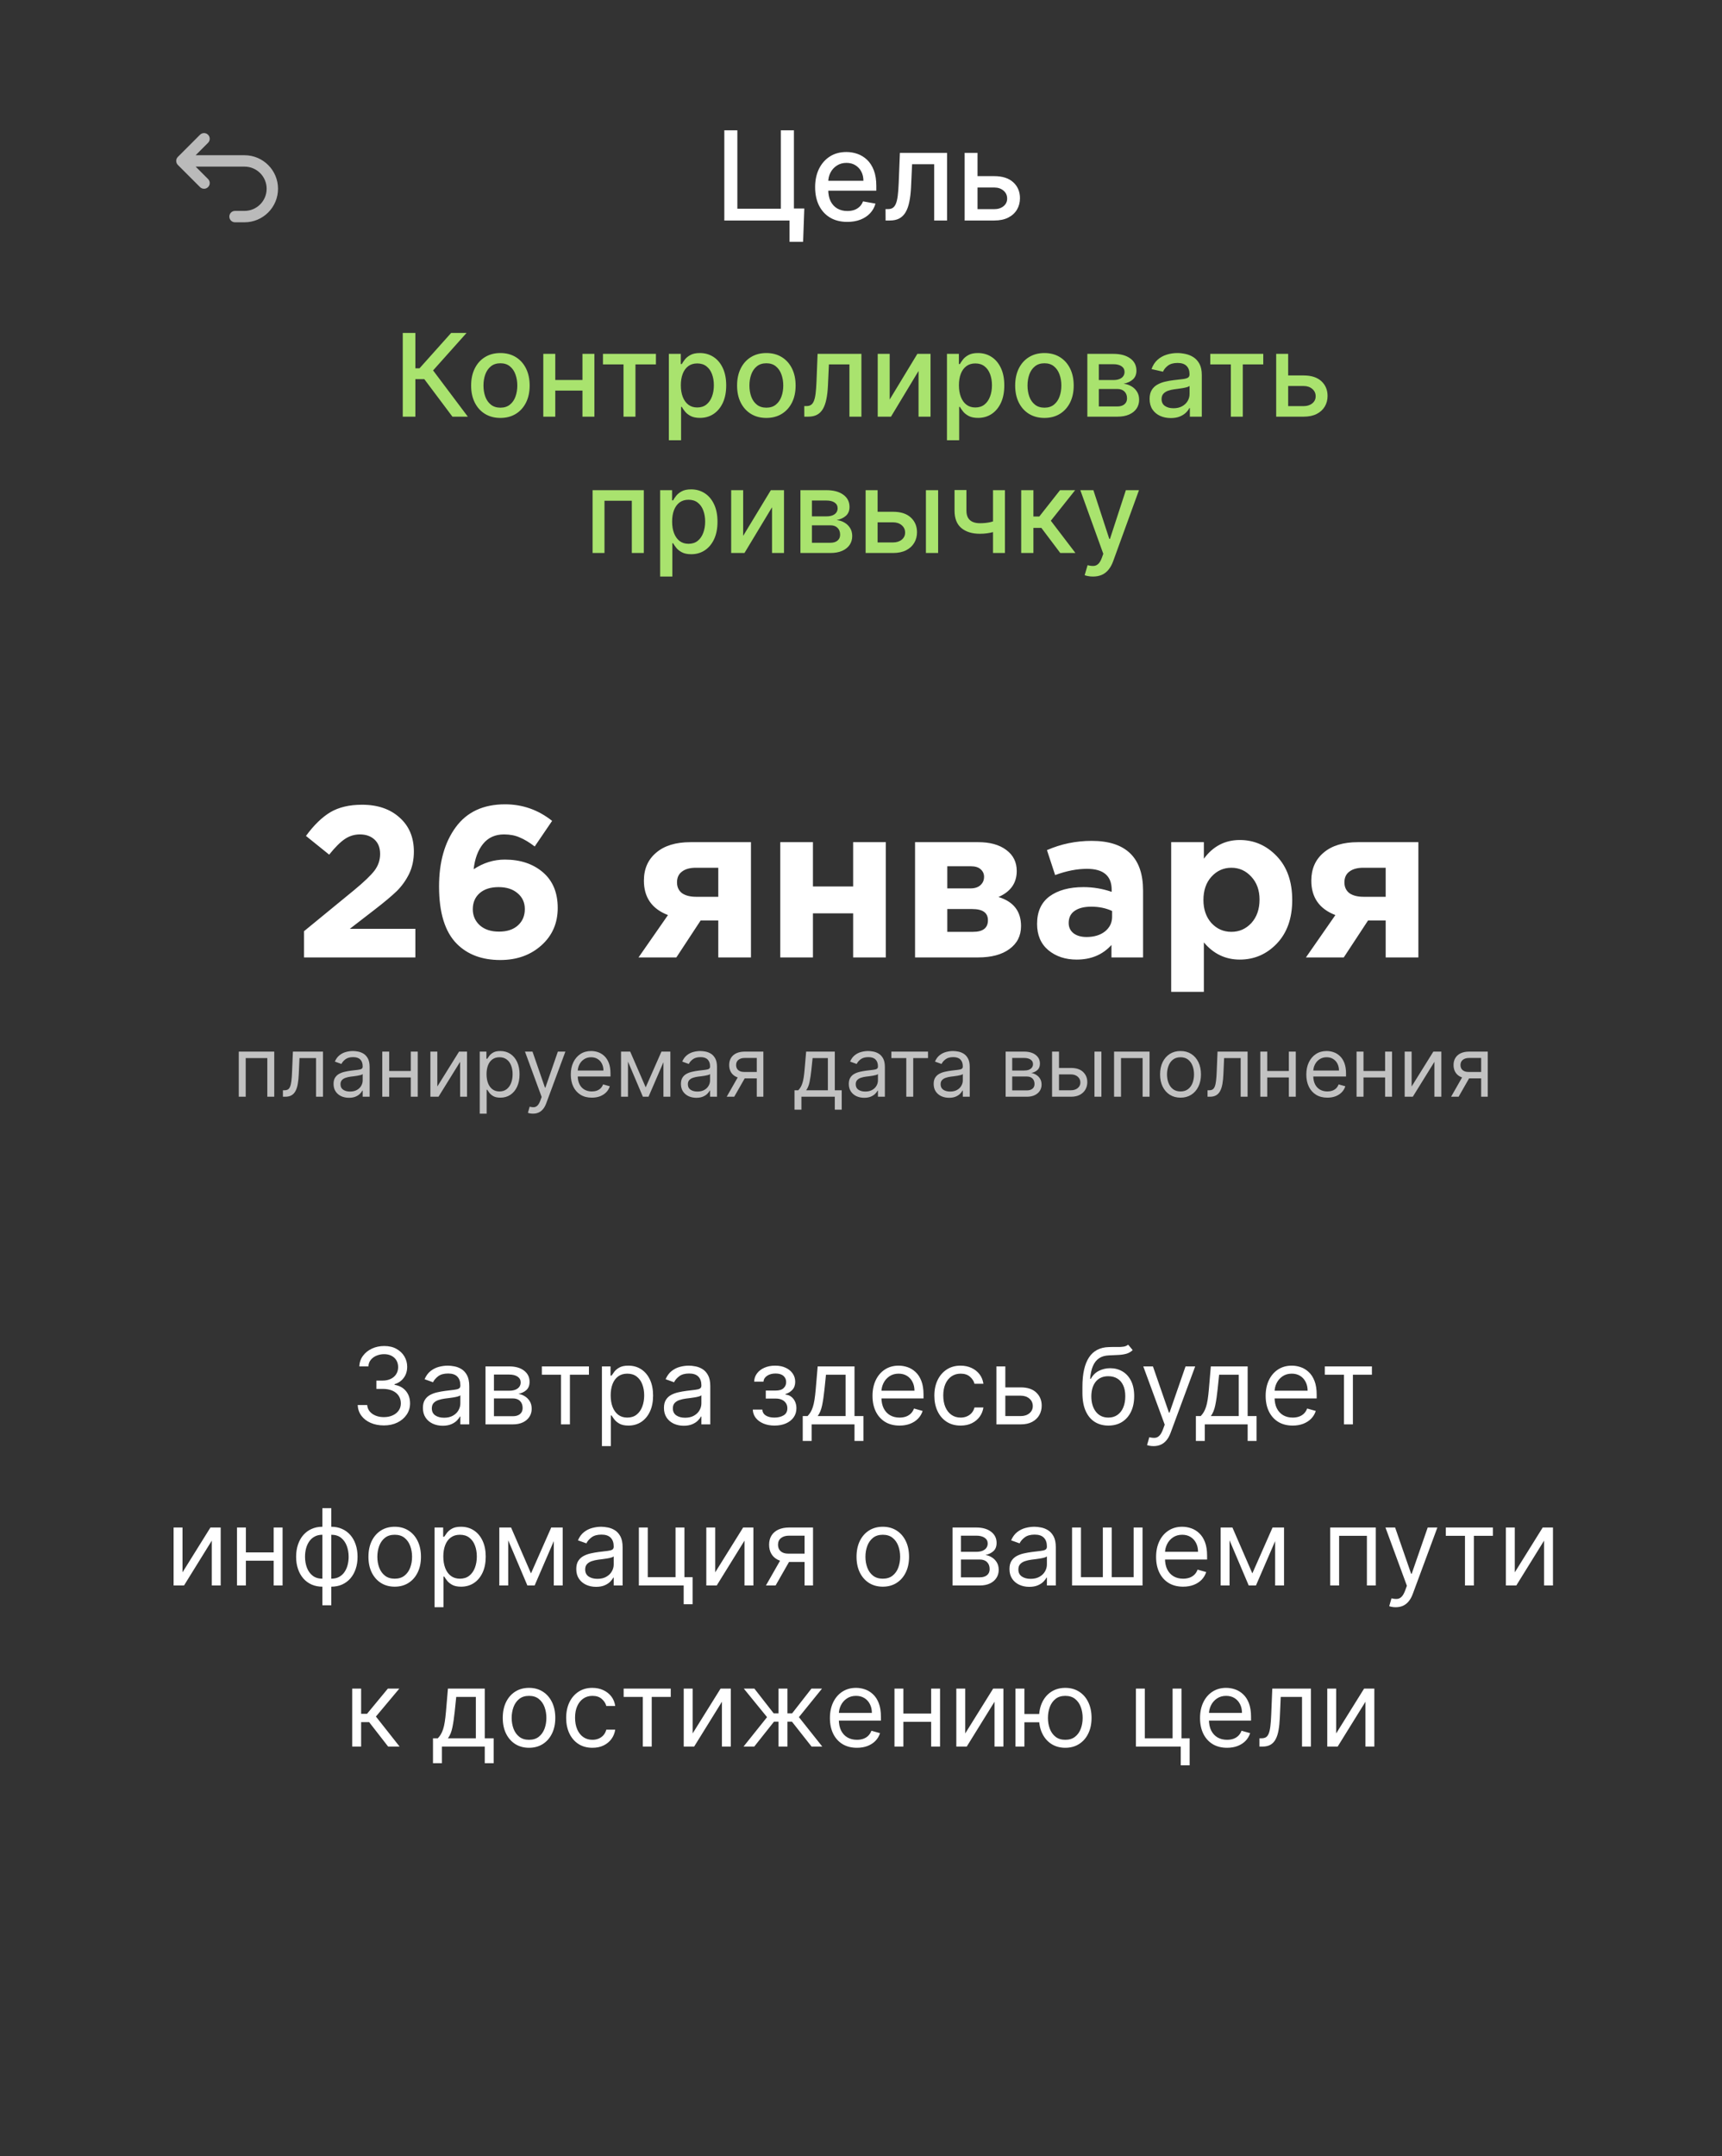
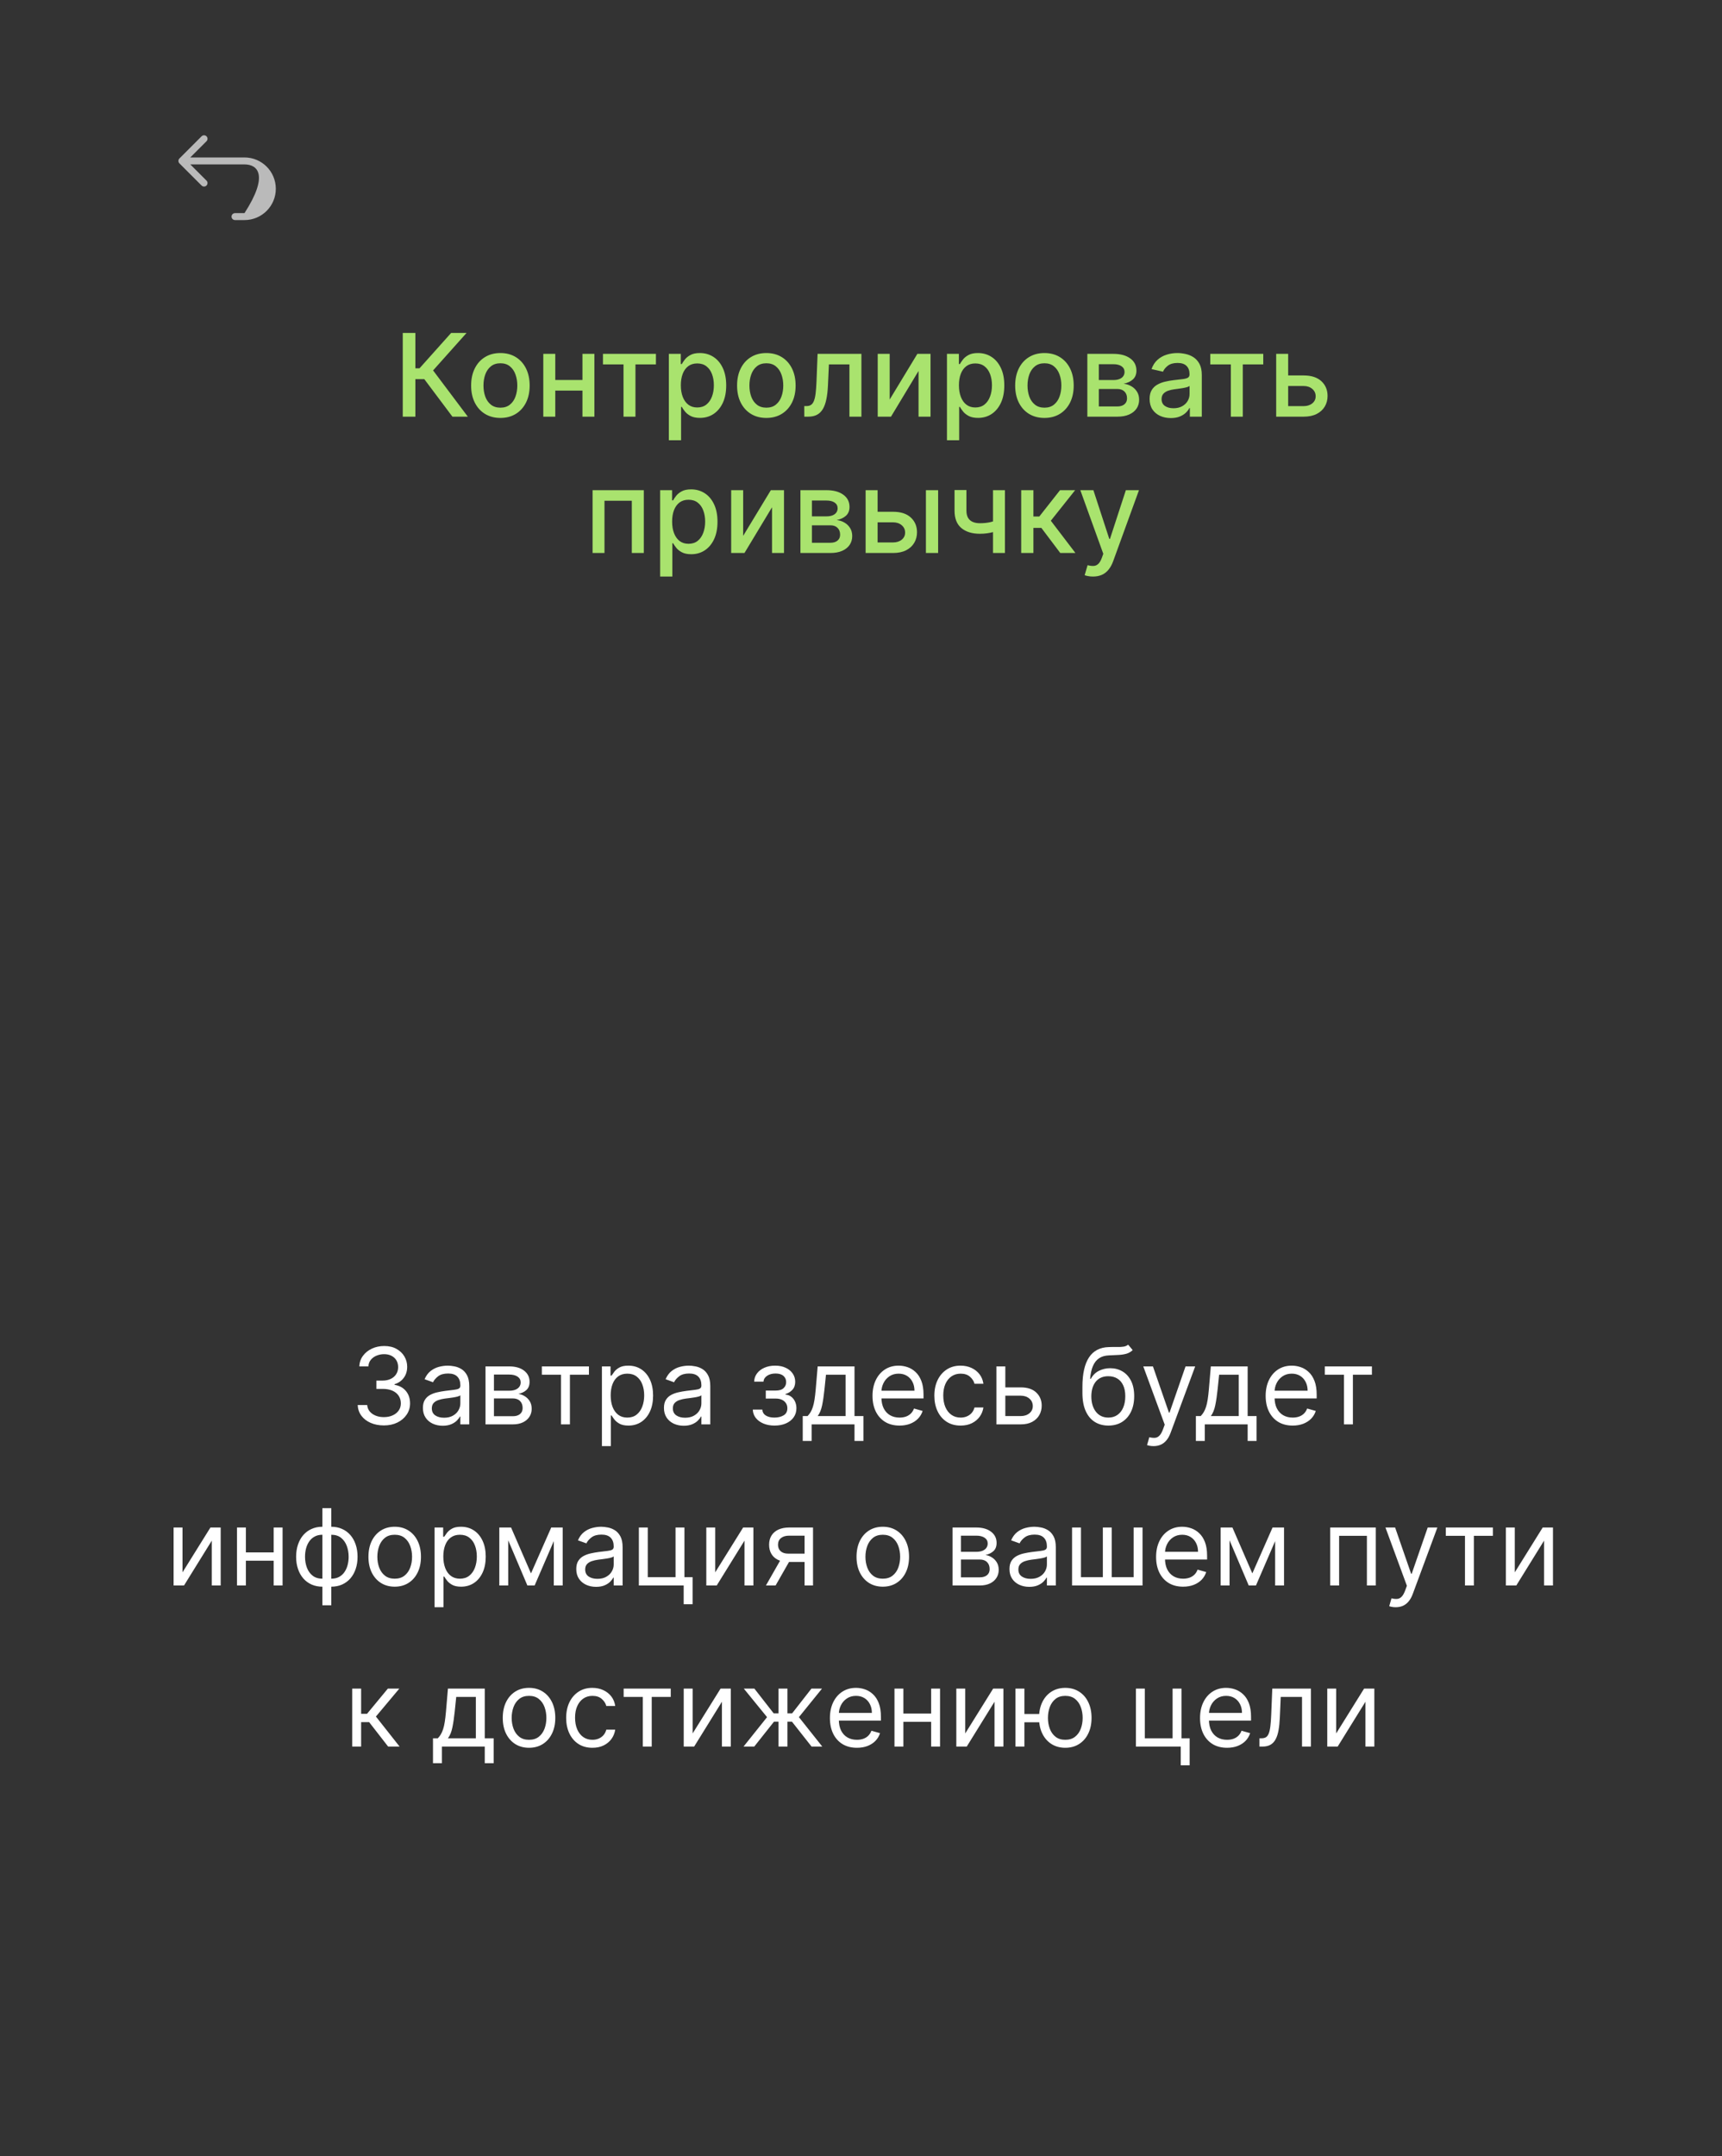
<svg xmlns="http://www.w3.org/2000/svg" width="139" height="174" viewBox="0 0 139 174" fill="none">
  <rect x="0" y="0" width="139" height="174" fill="#333333" stroke="none" />
  <g clip-path="url(#clip0_811_15457)">
-     <path d="M24.541 77.257V75.14L28.584 71.826C29.383 71.166 29.932 70.64 30.233 70.247C30.534 69.842 30.684 69.396 30.684 68.91C30.684 68.413 30.534 68.025 30.233 67.748C29.932 67.47 29.539 67.331 29.053 67.331C28.602 67.331 28.191 67.459 27.821 67.713C27.462 67.956 27.046 68.372 26.571 68.963L24.697 67.453C25.333 66.585 25.987 65.949 26.658 65.544C27.341 65.139 28.197 64.936 29.226 64.936C30.487 64.936 31.5 65.284 32.263 65.978C33.027 66.66 33.408 67.574 33.408 68.719C33.408 69.379 33.281 69.975 33.027 70.507C32.772 71.028 32.443 71.49 32.038 71.895C31.633 72.288 31.025 72.797 30.215 73.422L28.237 74.949H33.53V77.257H24.541ZM40.385 77.466C38.916 77.466 37.748 77.032 36.88 76.164C35.92 75.204 35.44 73.659 35.44 71.531C35.44 69.564 35.891 67.968 36.793 66.741C37.696 65.515 39.02 64.902 40.767 64.902C42.178 64.902 43.445 65.347 44.567 66.238L43.162 68.303C42.722 67.968 42.317 67.725 41.947 67.574C41.588 67.412 41.166 67.331 40.68 67.331C39.963 67.331 39.396 67.591 38.98 68.112C38.575 68.621 38.326 69.298 38.233 70.142C39.02 69.622 39.859 69.362 40.75 69.362C41.999 69.362 43.023 69.703 43.821 70.385C44.62 71.068 45.019 72.028 45.019 73.266C45.019 74.492 44.579 75.499 43.7 76.285C42.821 77.072 41.716 77.466 40.385 77.466ZM38.737 74.672C39.118 75.007 39.633 75.175 40.281 75.175C40.929 75.175 41.438 75.007 41.808 74.672C42.178 74.336 42.364 73.897 42.364 73.353C42.364 72.832 42.173 72.41 41.791 72.086C41.409 71.751 40.894 71.583 40.246 71.583C39.599 71.583 39.09 71.745 38.719 72.069C38.349 72.393 38.164 72.826 38.164 73.37C38.164 73.891 38.355 74.325 38.737 74.672ZM60.618 67.956V77.257H57.98V74.273H56.557L54.596 77.257H51.542L53.919 73.839C52.624 73.341 51.976 72.416 51.976 71.062C51.976 70.114 52.306 69.362 52.965 68.806C53.624 68.239 54.55 67.956 55.742 67.956H60.618ZM56.193 72.364H57.98V70.021H56.175C55.689 70.021 55.313 70.125 55.047 70.333C54.781 70.53 54.648 70.819 54.648 71.201C54.648 71.571 54.781 71.861 55.047 72.069C55.325 72.265 55.707 72.364 56.193 72.364ZM71.504 67.956V77.257H68.866V73.7H65.621V77.257H62.983V67.956H65.621V71.531H68.866V67.956H71.504ZM73.863 67.956H78.965C79.914 67.956 80.666 68.164 81.221 68.581C81.788 68.997 82.071 69.564 82.071 70.281C82.071 71.253 81.58 71.953 80.596 72.381C81.811 72.751 82.418 73.532 82.418 74.724C82.418 75.51 82.106 76.129 81.481 76.581C80.868 77.032 80.024 77.257 78.948 77.257H73.863V67.956ZM76.466 71.687H78.323C78.682 71.687 78.954 71.6 79.139 71.427C79.335 71.253 79.434 71.028 79.434 70.75C79.434 70.507 79.341 70.304 79.156 70.142C78.982 69.981 78.716 69.9 78.358 69.9H76.466V71.687ZM76.466 75.192H78.549C79.347 75.192 79.746 74.88 79.746 74.255C79.746 73.654 79.324 73.353 78.479 73.353H76.466V75.192ZM86.906 77.431C85.992 77.431 85.229 77.176 84.615 76.667C84.014 76.158 83.713 75.453 83.713 74.55C83.713 73.567 84.049 72.826 84.719 72.329C85.402 71.832 86.316 71.583 87.461 71.583C88.237 71.583 88.994 71.71 89.735 71.965V71.808C89.735 70.675 89.069 70.108 87.739 70.108C86.941 70.108 86.085 70.275 85.171 70.611L84.511 68.598C85.645 68.101 86.848 67.852 88.121 67.852C89.521 67.852 90.568 68.199 91.262 68.893C91.933 69.564 92.268 70.553 92.268 71.861V77.257H89.717V76.251C89.012 77.037 88.075 77.431 86.906 77.431ZM87.704 75.609C88.317 75.609 88.815 75.458 89.197 75.158C89.579 74.845 89.769 74.452 89.769 73.978V73.509C89.272 73.278 88.711 73.162 88.086 73.162C87.508 73.162 87.056 73.278 86.733 73.509C86.42 73.729 86.264 74.053 86.264 74.481C86.264 74.828 86.397 75.106 86.663 75.314C86.929 75.51 87.276 75.609 87.704 75.609ZM94.538 80.034V67.956H97.176V69.292C97.916 68.286 98.882 67.782 100.074 67.782C101.231 67.782 102.225 68.216 103.058 69.084C103.891 69.952 104.308 71.132 104.308 72.624C104.308 74.105 103.891 75.279 103.058 76.147C102.237 77.003 101.242 77.431 100.074 77.431C98.917 77.431 97.951 76.968 97.176 76.043V80.034H94.538ZM97.783 74.481C98.223 74.955 98.761 75.192 99.397 75.192C100.033 75.192 100.571 74.955 101.011 74.481C101.45 73.995 101.67 73.364 101.67 72.589C101.67 71.837 101.45 71.224 101.011 70.75C100.571 70.264 100.033 70.021 99.397 70.021C98.761 70.021 98.223 70.264 97.783 70.75C97.355 71.224 97.141 71.849 97.141 72.624C97.141 73.376 97.355 73.995 97.783 74.481ZM114.491 67.956V77.257H111.853V74.273H110.43L108.469 77.257H105.415L107.792 73.839C106.497 73.341 105.849 72.416 105.849 71.062C105.849 70.114 106.179 69.362 106.838 68.806C107.497 68.239 108.423 67.956 109.615 67.956H114.491ZM110.066 72.364H111.853V70.021H110.048C109.563 70.021 109.187 70.125 108.92 70.333C108.654 70.53 108.521 70.819 108.521 71.201C108.521 71.571 108.654 71.861 108.92 72.069C109.198 72.265 109.58 72.364 110.066 72.364Z" fill="white" />
-     <path d="M19.274 88.498V84.857H22.137V88.498H21.578V85.378H19.834V88.498H19.274ZM22.837 88.498V87.976H22.969C23.078 87.976 23.169 87.955 23.242 87.912C23.315 87.868 23.373 87.791 23.417 87.682C23.463 87.572 23.498 87.418 23.522 87.222C23.547 87.025 23.565 86.774 23.576 86.469L23.643 84.857H26.07V88.498H25.51V85.378H24.174L24.117 86.677C24.104 86.976 24.077 87.239 24.036 87.466C23.997 87.692 23.936 87.882 23.854 88.035C23.773 88.189 23.666 88.304 23.531 88.381C23.397 88.459 23.229 88.498 23.026 88.498H22.837ZM28.167 88.583C27.936 88.583 27.727 88.539 27.539 88.453C27.351 88.364 27.202 88.237 27.091 88.071C26.98 87.903 26.925 87.701 26.925 87.464C26.925 87.256 26.966 87.087 27.049 86.957C27.131 86.826 27.24 86.723 27.378 86.649C27.515 86.575 27.667 86.519 27.833 86.483C28 86.445 28.169 86.415 28.338 86.393C28.559 86.364 28.738 86.343 28.876 86.329C29.015 86.313 29.116 86.287 29.179 86.251C29.244 86.214 29.276 86.151 29.276 86.061V86.042C29.276 85.808 29.212 85.626 29.084 85.497C28.958 85.367 28.766 85.303 28.509 85.303C28.241 85.303 28.032 85.361 27.88 85.478C27.729 85.595 27.622 85.72 27.56 85.853L27.029 85.663C27.124 85.442 27.251 85.269 27.409 85.146C27.568 85.021 27.742 84.934 27.93 84.885C28.12 84.835 28.306 84.81 28.489 84.81C28.606 84.81 28.741 84.824 28.892 84.852C29.046 84.879 29.193 84.935 29.336 85.02C29.479 85.106 29.599 85.235 29.694 85.407C29.788 85.579 29.836 85.81 29.836 86.099V88.498H29.276V88.005H29.248C29.21 88.084 29.147 88.168 29.058 88.258C28.97 88.348 28.852 88.425 28.705 88.488C28.558 88.551 28.379 88.583 28.167 88.583ZM28.253 88.08C28.474 88.08 28.66 88.037 28.812 87.95C28.965 87.863 29.081 87.751 29.158 87.614C29.237 87.476 29.276 87.331 29.276 87.18V86.668C29.253 86.696 29.201 86.722 29.12 86.746C29.041 86.768 28.949 86.788 28.845 86.805C28.742 86.821 28.642 86.835 28.544 86.848C28.448 86.859 28.369 86.868 28.309 86.876C28.164 86.895 28.028 86.926 27.902 86.969C27.777 87.01 27.676 87.072 27.598 87.156C27.523 87.238 27.485 87.35 27.485 87.493C27.485 87.687 27.556 87.834 27.7 87.933C27.846 88.031 28.03 88.08 28.253 88.08ZM33.293 86.421V86.943H31.283V86.421H33.293ZM31.416 84.857V88.498H30.857V84.857H31.416ZM33.72 84.857V88.498H33.16V84.857H33.72ZM35.301 87.673L37.055 84.857H37.699V88.498H37.14V85.682L35.395 88.498H34.741V84.857H35.301V87.673ZM38.724 89.863V84.857H39.264V85.435H39.331C39.372 85.372 39.428 85.291 39.501 85.194C39.575 85.094 39.681 85.005 39.819 84.928C39.958 84.849 40.146 84.81 40.383 84.81C40.69 84.81 40.96 84.886 41.194 85.04C41.427 85.193 41.61 85.41 41.741 85.691C41.872 85.973 41.938 86.304 41.938 86.687C41.938 87.072 41.872 87.406 41.741 87.689C41.61 87.971 41.428 88.189 41.196 88.344C40.964 88.497 40.696 88.573 40.392 88.573C40.158 88.573 39.971 88.535 39.831 88.457C39.69 88.378 39.582 88.289 39.506 88.189C39.43 88.088 39.372 88.005 39.331 87.938H39.283V89.863H38.724ZM39.274 86.677C39.274 86.952 39.314 87.195 39.395 87.405C39.475 87.614 39.593 87.777 39.748 87.895C39.903 88.013 40.092 88.071 40.317 88.071C40.55 88.071 40.746 88.009 40.902 87.886C41.06 87.761 41.178 87.594 41.258 87.384C41.338 87.172 41.378 86.936 41.378 86.677C41.378 86.421 41.339 86.191 41.26 85.985C41.182 85.778 41.065 85.615 40.907 85.495C40.75 85.373 40.554 85.312 40.317 85.312C40.089 85.312 39.898 85.37 39.743 85.485C39.588 85.599 39.471 85.758 39.392 85.964C39.313 86.168 39.274 86.406 39.274 86.677ZM43.021 89.863C42.926 89.863 42.842 89.855 42.767 89.839C42.693 89.825 42.642 89.811 42.613 89.796L42.755 89.303C42.891 89.338 43.011 89.351 43.116 89.341C43.22 89.332 43.312 89.285 43.393 89.201C43.475 89.119 43.55 88.986 43.618 88.801L43.722 88.516L42.376 84.857H42.983L43.988 87.758H44.026L45.031 84.857H45.638L44.092 89.028C44.023 89.216 43.937 89.372 43.834 89.495C43.731 89.62 43.612 89.713 43.476 89.773C43.342 89.833 43.19 89.863 43.021 89.863ZM47.772 88.573C47.421 88.573 47.118 88.496 46.864 88.341C46.611 88.185 46.416 87.967 46.279 87.687C46.143 87.406 46.075 87.079 46.075 86.706C46.075 86.333 46.143 86.004 46.279 85.72C46.416 85.434 46.607 85.211 46.852 85.051C47.099 84.89 47.386 84.81 47.715 84.81C47.905 84.81 48.092 84.841 48.277 84.904C48.462 84.968 48.63 85.07 48.782 85.213C48.933 85.353 49.054 85.54 49.144 85.772C49.234 86.004 49.279 86.29 49.279 86.63V86.867H46.473V86.383H48.71C48.71 86.178 48.669 85.995 48.587 85.834C48.507 85.672 48.391 85.545 48.241 85.452C48.093 85.359 47.917 85.312 47.715 85.312C47.492 85.312 47.299 85.367 47.137 85.478C46.975 85.587 46.852 85.729 46.764 85.905C46.678 86.08 46.634 86.268 46.634 86.469V86.791C46.634 87.066 46.682 87.299 46.776 87.49C46.873 87.68 47.006 87.824 47.177 87.924C47.348 88.022 47.546 88.071 47.772 88.071C47.919 88.071 48.051 88.05 48.17 88.009C48.29 87.967 48.394 87.903 48.48 87.82C48.567 87.734 48.635 87.629 48.682 87.502L49.222 87.654C49.166 87.837 49.07 87.998 48.936 88.137C48.801 88.275 48.635 88.382 48.438 88.46C48.24 88.535 48.018 88.573 47.772 88.573ZM52.121 87.739L53.392 84.857H53.922L52.349 88.498H51.894L50.348 84.857H50.87L52.121 87.739ZM50.69 84.857V88.498H50.13V84.857H50.69ZM53.553 88.498V84.857H54.112V88.498H53.553ZM56.207 88.583C55.977 88.583 55.767 88.539 55.579 88.453C55.391 88.364 55.242 88.237 55.131 88.071C55.021 87.903 54.965 87.701 54.965 87.464C54.965 87.256 55.006 87.087 55.089 86.957C55.171 86.826 55.281 86.723 55.418 86.649C55.555 86.575 55.707 86.519 55.873 86.483C56.041 86.445 56.209 86.415 56.378 86.393C56.599 86.364 56.778 86.343 56.916 86.329C57.055 86.313 57.156 86.287 57.219 86.251C57.284 86.214 57.316 86.151 57.316 86.061V86.042C57.316 85.808 57.252 85.626 57.124 85.497C56.998 85.367 56.806 85.303 56.548 85.303C56.282 85.303 56.072 85.361 55.92 85.478C55.769 85.595 55.662 85.72 55.6 85.853L55.07 85.663C55.164 85.442 55.291 85.269 55.449 85.146C55.608 85.021 55.782 84.934 55.97 84.885C56.16 84.835 56.346 84.81 56.53 84.81C56.647 84.81 56.781 84.824 56.932 84.852C57.086 84.879 57.233 84.935 57.376 85.02C57.52 85.106 57.639 85.235 57.734 85.407C57.828 85.579 57.876 85.81 57.876 86.099V88.498H57.316V88.005H57.288C57.25 88.084 57.187 88.168 57.098 88.258C57.01 88.348 56.892 88.425 56.745 88.488C56.598 88.551 56.419 88.583 56.207 88.583ZM56.292 88.08C56.514 88.08 56.7 88.037 56.852 87.95C57.005 87.863 57.12 87.751 57.198 87.614C57.277 87.476 57.316 87.331 57.316 87.18V86.668C57.293 86.696 57.241 86.722 57.16 86.746C57.081 86.768 56.989 86.788 56.885 86.805C56.782 86.821 56.682 86.835 56.584 86.848C56.488 86.859 56.41 86.868 56.349 86.876C56.204 86.895 56.068 86.926 55.942 86.969C55.817 87.01 55.716 87.072 55.638 87.156C55.562 87.238 55.525 87.35 55.525 87.493C55.525 87.687 55.596 87.834 55.74 87.933C55.886 88.031 56.07 88.08 56.292 88.08ZM61.087 88.498V85.369H60.12C59.902 85.369 59.73 85.419 59.605 85.521C59.481 85.622 59.418 85.761 59.418 85.938C59.418 86.112 59.474 86.248 59.587 86.348C59.7 86.447 59.856 86.497 60.053 86.497H61.229V87.019H60.053C59.807 87.019 59.594 86.975 59.416 86.888C59.237 86.801 59.1 86.677 59.003 86.516C58.907 86.353 58.859 86.161 58.859 85.938C58.859 85.713 58.909 85.521 59.011 85.359C59.112 85.198 59.256 85.074 59.444 84.987C59.634 84.9 59.859 84.857 60.12 84.857H61.618V88.498H61.087ZM58.66 88.498L59.693 86.687H60.3L59.267 88.498H58.66ZM64.133 89.54V87.976H64.436C64.511 87.899 64.575 87.815 64.628 87.725C64.682 87.635 64.729 87.528 64.768 87.405C64.809 87.28 64.844 87.128 64.873 86.95C64.901 86.77 64.926 86.552 64.948 86.298L65.072 84.857H67.385V87.976H67.944V89.54H67.385V88.498H64.692V89.54H64.133ZM65.072 87.976H66.826V85.378H65.593L65.498 86.298C65.459 86.679 65.41 87.011 65.351 87.296C65.293 87.58 65.2 87.807 65.072 87.976ZM69.758 88.583C69.527 88.583 69.318 88.539 69.13 88.453C68.942 88.364 68.793 88.237 68.682 88.071C68.571 87.903 68.516 87.701 68.516 87.464C68.516 87.256 68.557 87.087 68.639 86.957C68.721 86.826 68.831 86.723 68.969 86.649C69.106 86.575 69.258 86.519 69.424 86.483C69.591 86.445 69.76 86.415 69.929 86.393C70.15 86.364 70.329 86.343 70.467 86.329C70.606 86.313 70.707 86.287 70.77 86.251C70.835 86.214 70.867 86.151 70.867 86.061V86.042C70.867 85.808 70.803 85.626 70.675 85.497C70.549 85.367 70.357 85.303 70.099 85.303C69.832 85.303 69.623 85.361 69.471 85.478C69.32 85.595 69.213 85.72 69.151 85.853L68.62 85.663C68.715 85.442 68.841 85.269 68.999 85.146C69.159 85.021 69.333 84.934 69.521 84.885C69.711 84.835 69.897 84.81 70.08 84.81C70.197 84.81 70.332 84.824 70.483 84.852C70.636 84.879 70.784 84.935 70.926 85.02C71.07 85.106 71.189 85.235 71.284 85.407C71.379 85.579 71.427 85.81 71.427 86.099V88.498H70.867V88.005H70.839C70.801 88.084 70.738 88.168 70.649 88.258C70.561 88.348 70.443 88.425 70.296 88.488C70.149 88.551 69.97 88.583 69.758 88.583ZM69.843 88.08C70.064 88.08 70.251 88.037 70.403 87.95C70.556 87.863 70.671 87.751 70.749 87.614C70.828 87.476 70.867 87.331 70.867 87.18V86.668C70.844 86.696 70.791 86.722 70.711 86.746C70.632 86.768 70.54 86.788 70.436 86.805C70.333 86.821 70.233 86.835 70.135 86.848C70.038 86.859 69.96 86.868 69.9 86.876C69.755 86.895 69.619 86.926 69.493 86.969C69.368 87.01 69.266 87.072 69.189 87.156C69.113 87.238 69.075 87.35 69.075 87.493C69.075 87.687 69.147 87.834 69.291 87.933C69.436 88.031 69.621 88.08 69.843 88.08ZM71.952 85.378V84.857H74.91V85.378H73.716V88.498H73.156V85.378H71.952ZM76.608 88.583C76.378 88.583 76.168 88.539 75.98 88.453C75.792 88.364 75.643 88.237 75.532 88.071C75.422 87.903 75.366 87.701 75.366 87.464C75.366 87.256 75.407 87.087 75.49 86.957C75.572 86.826 75.682 86.723 75.819 86.649C75.957 86.575 76.108 86.519 76.274 86.483C76.442 86.445 76.61 86.415 76.779 86.393C77 86.364 77.18 86.343 77.317 86.329C77.456 86.313 77.557 86.287 77.62 86.251C77.685 86.214 77.718 86.151 77.718 86.061V86.042C77.718 85.808 77.653 85.626 77.525 85.497C77.399 85.367 77.207 85.303 76.95 85.303C76.683 85.303 76.473 85.361 76.322 85.478C76.17 85.595 76.063 85.72 76.001 85.853L75.471 85.663C75.565 85.442 75.692 85.269 75.85 85.146C76.009 85.021 76.183 84.934 76.371 84.885C76.561 84.835 76.747 84.81 76.931 84.81C77.047 84.81 77.182 84.824 77.334 84.852C77.487 84.879 77.635 84.935 77.777 85.02C77.921 85.106 78.04 85.235 78.135 85.407C78.23 85.579 78.277 85.81 78.277 86.099V88.498H77.718V88.005H77.689C77.651 88.084 77.588 88.168 77.499 88.258C77.411 88.348 77.293 88.425 77.146 88.488C76.999 88.551 76.82 88.583 76.608 88.583ZM76.694 88.08C76.915 88.08 77.101 88.037 77.253 87.95C77.406 87.863 77.522 87.751 77.599 87.614C77.678 87.476 77.718 87.331 77.718 87.18V86.668C77.694 86.696 77.642 86.722 77.561 86.746C77.482 86.768 77.39 86.788 77.286 86.805C77.183 86.821 77.083 86.835 76.985 86.848C76.889 86.859 76.811 86.868 76.751 86.876C76.605 86.895 76.469 86.926 76.343 86.969C76.218 87.01 76.117 87.072 76.039 87.156C75.964 87.238 75.926 87.35 75.926 87.493C75.926 87.687 75.998 87.834 76.141 87.933C76.287 88.031 76.471 88.08 76.694 88.08ZM81.175 88.498V84.857H82.663C83.055 84.857 83.367 84.945 83.597 85.123C83.828 85.299 83.943 85.533 83.943 85.824C83.943 86.045 83.878 86.217 83.747 86.338C83.615 86.458 83.447 86.54 83.242 86.582C83.376 86.601 83.506 86.649 83.633 86.725C83.761 86.8 83.867 86.905 83.95 87.037C84.034 87.169 84.076 87.33 84.076 87.521C84.076 87.707 84.029 87.874 83.934 88.021C83.839 88.168 83.703 88.284 83.526 88.37C83.349 88.455 83.137 88.498 82.891 88.498H81.175ZM81.706 87.986H82.891C83.084 87.986 83.235 87.94 83.344 87.848C83.453 87.757 83.507 87.632 83.507 87.474C83.507 87.286 83.453 87.138 83.344 87.03C83.235 86.921 83.084 86.867 82.891 86.867H81.706V87.986ZM81.706 86.383H82.663C82.814 86.383 82.942 86.363 83.05 86.322C83.157 86.279 83.239 86.219 83.296 86.142C83.355 86.063 83.384 85.969 83.384 85.862C83.384 85.709 83.32 85.589 83.192 85.502C83.064 85.413 82.888 85.369 82.663 85.369H81.706V86.383ZM85.406 86.175H86.449C86.876 86.175 87.202 86.283 87.428 86.499C87.654 86.716 87.767 86.99 87.767 87.322C87.767 87.54 87.716 87.738 87.615 87.917C87.514 88.094 87.366 88.235 87.17 88.341C86.974 88.445 86.734 88.498 86.449 88.498H84.923V84.857H85.482V87.976H86.449C86.67 87.976 86.852 87.918 86.994 87.801C87.136 87.684 87.208 87.534 87.208 87.35C87.208 87.158 87.136 87 86.994 86.879C86.852 86.757 86.67 86.696 86.449 86.696H85.406V86.175ZM88.345 88.498V84.857H88.905V88.498H88.345ZM89.928 88.498V84.857H92.792V88.498H92.232V85.378H90.488V88.498H89.928ZM95.292 88.573C94.963 88.573 94.675 88.495 94.427 88.339C94.181 88.182 93.988 87.963 93.849 87.682C93.711 87.401 93.642 87.072 93.642 86.696C93.642 86.317 93.711 85.986 93.849 85.703C93.988 85.42 94.181 85.201 94.427 85.044C94.675 84.888 94.963 84.81 95.292 84.81C95.621 84.81 95.908 84.888 96.155 85.044C96.403 85.201 96.596 85.42 96.733 85.703C96.872 85.986 96.942 86.317 96.942 86.696C96.942 87.072 96.872 87.401 96.733 87.682C96.596 87.963 96.403 88.182 96.155 88.339C95.908 88.495 95.621 88.573 95.292 88.573ZM95.292 88.071C95.542 88.071 95.747 88.007 95.908 87.879C96.07 87.751 96.189 87.583 96.266 87.374C96.344 87.165 96.382 86.94 96.382 86.696C96.382 86.453 96.344 86.226 96.266 86.016C96.189 85.806 96.07 85.636 95.908 85.506C95.747 85.377 95.542 85.312 95.292 85.312C95.043 85.312 94.837 85.377 94.676 85.506C94.515 85.636 94.395 85.806 94.318 86.016C94.241 86.226 94.202 86.453 94.202 86.696C94.202 86.94 94.241 87.165 94.318 87.374C94.395 87.583 94.515 87.751 94.676 87.879C94.837 88.007 95.043 88.071 95.292 88.071ZM97.473 88.498V87.976H97.606C97.715 87.976 97.806 87.955 97.879 87.912C97.951 87.868 98.01 87.791 98.054 87.682C98.1 87.572 98.135 87.418 98.158 87.222C98.183 87.025 98.202 86.774 98.213 86.469L98.279 84.857H100.706V88.498H100.147V85.378H98.81L98.753 86.677C98.74 86.976 98.714 87.239 98.673 87.466C98.633 87.692 98.572 87.882 98.49 88.035C98.409 88.189 98.302 88.304 98.168 88.381C98.033 88.459 97.865 88.498 97.663 88.498H97.473ZM104.169 86.421V86.943H102.159V86.421H104.169ZM102.292 84.857V88.498H101.732V84.857H102.292ZM104.596 84.857V88.498H104.036V84.857H104.596ZM107.144 88.573C106.793 88.573 106.49 88.496 106.236 88.341C105.983 88.185 105.788 87.967 105.65 87.687C105.514 87.406 105.446 87.079 105.446 86.706C105.446 86.333 105.514 86.004 105.65 85.72C105.788 85.434 105.979 85.211 106.224 85.051C106.47 84.89 106.758 84.81 107.087 84.81C107.276 84.81 107.463 84.841 107.648 84.904C107.833 84.968 108.002 85.07 108.153 85.213C108.305 85.353 108.426 85.54 108.516 85.772C108.606 86.004 108.651 86.29 108.651 86.63V86.867H105.845V86.383H108.082C108.082 86.178 108.041 85.995 107.959 85.834C107.878 85.672 107.763 85.545 107.613 85.452C107.464 85.359 107.289 85.312 107.087 85.312C106.864 85.312 106.671 85.367 106.508 85.478C106.347 85.587 106.223 85.729 106.136 85.905C106.049 86.08 106.006 86.268 106.006 86.469V86.791C106.006 87.066 106.053 87.299 106.148 87.49C106.244 87.68 106.378 87.824 106.549 87.924C106.719 88.022 106.918 88.071 107.144 88.071C107.29 88.071 107.423 88.05 107.542 88.009C107.662 87.967 107.765 87.903 107.852 87.82C107.939 87.734 108.006 87.629 108.054 87.502L108.594 87.654C108.537 87.837 108.442 87.998 108.307 88.137C108.173 88.275 108.007 88.382 107.81 88.46C107.612 88.535 107.39 88.573 107.144 88.573ZM111.938 86.421V86.943H109.928V86.421H111.938ZM110.061 84.857V88.498H109.502V84.857H110.061ZM112.365 84.857V88.498H111.806V84.857H112.365ZM113.946 87.673L115.7 84.857H116.344V88.498H115.785V85.682L114.041 88.498H113.386V84.857H113.946V87.673ZM119.559 88.498V85.369H118.592C118.374 85.369 118.202 85.419 118.078 85.521C117.953 85.622 117.89 85.761 117.89 85.938C117.89 86.112 117.946 86.248 118.059 86.348C118.172 86.447 118.328 86.497 118.526 86.497H119.701V87.019H118.526C118.279 87.019 118.067 86.975 117.888 86.888C117.709 86.801 117.572 86.677 117.476 86.516C117.379 86.353 117.331 86.161 117.331 85.938C117.331 85.713 117.382 85.521 117.483 85.359C117.584 85.198 117.728 85.074 117.916 84.987C118.106 84.9 118.331 84.857 118.592 84.857H120.09V88.498H119.559ZM117.132 88.498L118.165 86.687H118.772L117.739 88.498H117.132Z" fill="white" fill-opacity="0.7" />
    <path d="M30.992 115.021C30.59 115.021 30.232 114.952 29.917 114.814C29.604 114.676 29.355 114.484 29.171 114.239C28.988 113.991 28.889 113.704 28.872 113.377H29.64C29.656 113.578 29.725 113.751 29.847 113.897C29.969 114.042 30.128 114.153 30.325 114.232C30.522 114.312 30.74 114.351 30.98 114.351C31.248 114.351 31.485 114.305 31.692 114.211C31.9 114.118 32.062 113.988 32.18 113.821C32.298 113.655 32.356 113.462 32.356 113.243C32.356 113.013 32.3 112.811 32.186 112.637C32.072 112.46 31.906 112.322 31.686 112.222C31.467 112.123 31.199 112.073 30.882 112.073H30.383V111.403H30.882C31.13 111.403 31.347 111.358 31.534 111.269C31.723 111.18 31.87 111.054 31.976 110.891C32.083 110.729 32.137 110.538 32.137 110.319C32.137 110.108 32.09 109.924 31.997 109.768C31.904 109.611 31.772 109.489 31.601 109.402C31.433 109.315 31.234 109.271 31.004 109.271C30.789 109.271 30.586 109.311 30.395 109.39C30.206 109.467 30.052 109.58 29.932 109.728C29.812 109.874 29.747 110.051 29.737 110.258H29.006C29.018 109.931 29.117 109.645 29.302 109.399C29.486 109.151 29.728 108.958 30.026 108.82C30.327 108.682 30.657 108.613 31.016 108.613C31.402 108.613 31.733 108.691 32.009 108.848C32.285 109.002 32.498 109.206 32.646 109.46C32.794 109.714 32.868 109.988 32.868 110.282C32.868 110.634 32.776 110.933 32.591 111.181C32.408 111.428 32.16 111.6 31.845 111.695V111.744C32.239 111.809 32.546 111.977 32.768 112.247C32.989 112.515 33.1 112.847 33.1 113.243C33.1 113.582 33.007 113.886 32.822 114.156C32.64 114.424 32.39 114.636 32.073 114.79C31.756 114.944 31.396 115.021 30.992 115.021ZM35.734 115.046C35.438 115.046 35.169 114.99 34.927 114.878C34.685 114.764 34.493 114.601 34.351 114.388C34.209 114.173 34.138 113.913 34.138 113.608C34.138 113.34 34.191 113.123 34.297 112.956C34.402 112.788 34.543 112.656 34.72 112.56C34.897 112.465 35.091 112.394 35.305 112.347C35.52 112.299 35.736 112.26 35.953 112.232C36.238 112.195 36.468 112.168 36.645 112.149C36.823 112.129 36.953 112.095 37.035 112.049C37.118 112.002 37.159 111.921 37.159 111.805V111.781C37.159 111.48 37.077 111.247 36.913 111.08C36.75 110.914 36.504 110.831 36.173 110.831C35.83 110.831 35.56 110.906 35.365 111.056C35.171 111.206 35.034 111.367 34.954 111.537L34.272 111.293C34.394 111.009 34.556 110.788 34.76 110.629C34.965 110.469 35.188 110.357 35.429 110.294C35.673 110.23 35.913 110.197 36.148 110.197C36.298 110.197 36.471 110.215 36.666 110.252C36.863 110.286 37.053 110.358 37.236 110.468C37.42 110.578 37.574 110.743 37.696 110.965C37.817 111.186 37.878 111.482 37.878 111.854V114.936H37.159V114.303H37.123C37.074 114.404 36.993 114.513 36.879 114.628C36.766 114.744 36.614 114.843 36.425 114.924C36.237 115.005 36.006 115.046 35.734 115.046ZM35.844 114.4C36.128 114.4 36.368 114.344 36.562 114.232C36.759 114.121 36.908 113.977 37.007 113.8C37.109 113.623 37.159 113.438 37.159 113.243V112.585C37.129 112.621 37.062 112.655 36.958 112.685C36.857 112.714 36.739 112.739 36.605 112.761C36.473 112.782 36.344 112.8 36.218 112.816C36.094 112.83 35.994 112.843 35.917 112.853C35.73 112.877 35.555 112.917 35.393 112.972C35.233 113.024 35.103 113.105 35.003 113.212C34.906 113.318 34.857 113.462 34.857 113.645C34.857 113.894 34.949 114.083 35.134 114.211C35.321 114.337 35.557 114.4 35.844 114.4ZM39.19 114.936V110.258H41.103C41.606 110.258 42.006 110.372 42.303 110.599C42.599 110.826 42.747 111.127 42.747 111.501C42.747 111.785 42.663 112.005 42.495 112.161C42.326 112.316 42.11 112.42 41.846 112.475C42.019 112.5 42.186 112.56 42.348 112.658C42.513 112.755 42.649 112.889 42.757 113.06C42.864 113.228 42.918 113.436 42.918 113.681C42.918 113.921 42.857 114.135 42.735 114.324C42.613 114.513 42.439 114.662 42.211 114.772C41.984 114.881 41.712 114.936 41.395 114.936H39.19ZM39.872 114.278H41.395C41.643 114.278 41.837 114.219 41.977 114.102C42.117 113.984 42.187 113.823 42.187 113.62C42.187 113.379 42.117 113.189 41.977 113.051C41.837 112.911 41.643 112.841 41.395 112.841H39.872V114.278ZM39.872 112.219H41.103C41.296 112.219 41.461 112.193 41.599 112.14C41.737 112.085 41.843 112.008 41.916 111.909C41.991 111.807 42.029 111.687 42.029 111.549C42.029 111.352 41.946 111.198 41.782 111.086C41.617 110.973 41.391 110.916 41.103 110.916H39.872V112.219ZM43.738 110.928V110.258H47.539V110.928H46.004V114.936H45.285V110.928H43.738ZM48.587 116.69V110.258H49.282V111.001H49.367C49.42 110.92 49.493 110.816 49.586 110.69C49.682 110.562 49.818 110.449 49.995 110.349C50.173 110.248 50.415 110.197 50.719 110.197C51.113 110.197 51.461 110.295 51.761 110.492C52.062 110.689 52.296 110.969 52.465 111.33C52.633 111.691 52.717 112.118 52.717 112.609C52.717 113.105 52.633 113.534 52.465 113.897C52.296 114.259 52.062 114.539 51.764 114.738C51.466 114.935 51.121 115.033 50.732 115.033C50.431 115.033 50.191 114.984 50.01 114.884C49.829 114.783 49.69 114.668 49.593 114.54C49.495 114.41 49.42 114.303 49.367 114.217H49.306V116.69H48.587ZM49.294 112.597C49.294 112.95 49.346 113.262 49.449 113.532C49.553 113.8 49.704 114.01 49.903 114.162C50.102 114.313 50.346 114.388 50.634 114.388C50.935 114.388 51.185 114.309 51.386 114.15C51.589 113.99 51.742 113.775 51.843 113.505C51.947 113.233 51.999 112.93 51.999 112.597C51.999 112.268 51.948 111.972 51.846 111.708C51.747 111.442 51.596 111.232 51.392 111.077C51.191 110.921 50.939 110.843 50.634 110.843C50.342 110.843 50.096 110.917 49.897 111.065C49.698 111.211 49.548 111.416 49.446 111.68C49.345 111.942 49.294 112.248 49.294 112.597ZM55.19 115.046C54.894 115.046 54.625 114.99 54.383 114.878C54.142 114.764 53.95 114.601 53.808 114.388C53.666 114.173 53.594 113.913 53.594 113.608C53.594 113.34 53.647 113.123 53.753 112.956C53.858 112.788 53.999 112.656 54.176 112.56C54.353 112.465 54.548 112.394 54.761 112.347C54.976 112.299 55.192 112.26 55.41 112.232C55.694 112.195 55.924 112.168 56.101 112.149C56.28 112.129 56.41 112.095 56.491 112.049C56.574 112.002 56.616 111.921 56.616 111.805V111.781C56.616 111.48 56.533 111.247 56.369 111.08C56.207 110.914 55.96 110.831 55.629 110.831C55.286 110.831 55.017 110.906 54.822 111.056C54.627 111.206 54.49 111.367 54.411 111.537L53.728 111.293C53.85 111.009 54.013 110.788 54.216 110.629C54.421 110.469 54.644 110.357 54.886 110.294C55.13 110.23 55.369 110.197 55.605 110.197C55.755 110.197 55.927 110.215 56.122 110.252C56.319 110.286 56.509 110.358 56.692 110.468C56.877 110.578 57.03 110.743 57.152 110.965C57.274 111.186 57.334 111.482 57.334 111.854V114.936H56.616V114.303H56.579C56.531 114.404 56.449 114.513 56.336 114.628C56.222 114.744 56.071 114.843 55.882 114.924C55.693 115.005 55.462 115.046 55.19 115.046ZM55.3 114.4C55.584 114.4 55.824 114.344 56.019 114.232C56.216 114.121 56.364 113.977 56.464 113.8C56.565 113.623 56.616 113.438 56.616 113.243V112.585C56.585 112.621 56.518 112.655 56.415 112.685C56.313 112.714 56.195 112.739 56.061 112.761C55.929 112.782 55.8 112.8 55.675 112.816C55.551 112.83 55.45 112.843 55.373 112.853C55.186 112.877 55.012 112.917 54.849 112.972C54.689 113.024 54.559 113.105 54.459 113.212C54.362 113.318 54.313 113.462 54.313 113.645C54.313 113.894 54.406 114.083 54.59 114.211C54.777 114.337 55.014 114.4 55.3 114.4ZM60.766 113.742H61.534C61.55 113.953 61.645 114.114 61.82 114.223C61.997 114.333 62.226 114.388 62.508 114.388C62.797 114.388 63.043 114.329 63.248 114.211C63.453 114.091 63.556 113.898 63.556 113.633C63.556 113.476 63.517 113.34 63.44 113.224C63.363 113.107 63.255 113.015 63.114 112.95C62.974 112.885 62.809 112.853 62.618 112.853H61.814V112.207H62.618C62.904 112.207 63.115 112.142 63.251 112.012C63.389 111.882 63.459 111.72 63.459 111.525C63.459 111.316 63.384 111.148 63.236 111.022C63.088 110.894 62.878 110.831 62.606 110.831C62.332 110.831 62.103 110.892 61.92 111.016C61.738 111.138 61.641 111.295 61.631 111.488H60.876C60.884 111.237 60.961 111.014 61.107 110.821C61.254 110.626 61.453 110.474 61.704 110.365C61.956 110.253 62.244 110.197 62.569 110.197C62.898 110.197 63.183 110.255 63.425 110.371C63.669 110.484 63.856 110.64 63.989 110.837C64.123 111.032 64.189 111.253 64.189 111.501C64.189 111.765 64.115 111.978 63.967 112.14C63.819 112.303 63.633 112.418 63.41 112.487V112.536C63.587 112.548 63.74 112.605 63.87 112.707C64.002 112.806 64.104 112.937 64.177 113.1C64.25 113.26 64.287 113.438 64.287 113.633C64.287 113.917 64.211 114.164 64.058 114.376C63.906 114.585 63.697 114.747 63.431 114.863C63.165 114.977 62.862 115.033 62.52 115.033C62.19 115.033 61.893 114.98 61.631 114.872C61.369 114.762 61.161 114.611 61.007 114.418C60.855 114.223 60.774 113.998 60.766 113.742ZM64.797 116.276V114.266H65.187C65.282 114.167 65.365 114.059 65.434 113.943C65.503 113.827 65.563 113.69 65.613 113.532C65.666 113.372 65.711 113.177 65.747 112.947C65.784 112.716 65.816 112.437 65.845 112.11L66.003 110.258H68.976V114.266H69.695V116.276H68.976V114.936H65.516V116.276H64.797ZM66.003 114.266H68.257V110.928H66.673L66.551 112.11C66.501 112.599 66.438 113.026 66.363 113.392C66.287 113.757 66.168 114.049 66.003 114.266ZM72.61 115.033C72.159 115.033 71.77 114.934 71.444 114.735C71.119 114.534 70.868 114.254 70.691 113.894C70.517 113.533 70.429 113.113 70.429 112.634C70.429 112.154 70.517 111.732 70.691 111.367C70.868 110.999 71.114 110.713 71.428 110.508C71.745 110.301 72.115 110.197 72.537 110.197C72.781 110.197 73.021 110.238 73.259 110.319C73.496 110.4 73.713 110.532 73.907 110.715C74.102 110.895 74.258 111.135 74.373 111.434C74.489 111.732 74.547 112.1 74.547 112.536V112.841H70.941V112.219H73.816C73.816 111.955 73.763 111.72 73.658 111.513C73.554 111.306 73.406 111.142 73.213 111.022C73.022 110.903 72.797 110.843 72.537 110.843C72.251 110.843 72.003 110.914 71.794 111.056C71.587 111.196 71.427 111.379 71.316 111.604C71.204 111.829 71.148 112.071 71.148 112.329V112.743C71.148 113.096 71.209 113.396 71.331 113.642C71.455 113.885 71.626 114.071 71.846 114.199C72.065 114.325 72.32 114.388 72.61 114.388C72.799 114.388 72.969 114.361 73.122 114.309C73.276 114.254 73.409 114.173 73.521 114.065C73.632 113.955 73.719 113.819 73.779 113.657L74.474 113.852C74.401 114.087 74.278 114.294 74.105 114.473C73.933 114.65 73.72 114.788 73.466 114.887C73.212 114.985 72.927 115.033 72.61 115.033ZM77.541 115.033C77.102 115.033 76.725 114.93 76.408 114.723C76.091 114.516 75.847 114.23 75.677 113.867C75.506 113.504 75.421 113.088 75.421 112.621C75.421 112.146 75.508 111.727 75.683 111.363C75.86 110.998 76.105 110.713 76.42 110.508C76.737 110.301 77.106 110.197 77.529 110.197C77.858 110.197 78.154 110.258 78.418 110.38C78.682 110.502 78.898 110.672 79.067 110.891C79.235 111.111 79.34 111.367 79.38 111.659H78.662C78.607 111.446 78.485 111.257 78.296 111.092C78.109 110.926 77.858 110.843 77.541 110.843C77.261 110.843 77.015 110.916 76.804 111.062C76.595 111.206 76.431 111.41 76.313 111.674C76.198 111.936 76.14 112.244 76.14 112.597C76.14 112.958 76.197 113.273 76.31 113.541C76.426 113.809 76.589 114.017 76.798 114.165C77.009 114.314 77.257 114.388 77.541 114.388C77.728 114.388 77.897 114.355 78.049 114.29C78.202 114.225 78.331 114.132 78.436 114.01C78.542 113.888 78.617 113.742 78.662 113.572H79.38C79.34 113.848 79.239 114.096 79.079 114.318C78.921 114.537 78.71 114.712 78.448 114.842C78.189 114.97 77.886 115.033 77.541 115.033ZM81.052 111.951H82.392C82.941 111.951 83.36 112.09 83.65 112.369C83.941 112.647 84.086 112.999 84.086 113.425C84.086 113.706 84.021 113.96 83.891 114.19C83.761 114.417 83.57 114.599 83.318 114.735C83.067 114.869 82.758 114.936 82.392 114.936H80.431V110.258H81.15V114.266H82.392C82.677 114.266 82.91 114.191 83.093 114.041C83.276 113.89 83.367 113.697 83.367 113.462C83.367 113.214 83.276 113.012 83.093 112.856C82.91 112.7 82.677 112.621 82.392 112.621H81.052V111.951ZM91.064 108.504L91.43 108.942C91.288 109.08 91.123 109.177 90.936 109.232C90.749 109.286 90.538 109.32 90.303 109.332C90.067 109.344 89.805 109.356 89.517 109.369C89.192 109.381 88.923 109.46 88.71 109.606C88.497 109.752 88.332 109.964 88.217 110.24C88.101 110.516 88.027 110.855 87.994 111.257H88.055C88.213 110.965 88.433 110.749 88.713 110.611C88.993 110.473 89.294 110.404 89.615 110.404C89.98 110.404 90.309 110.489 90.601 110.66C90.894 110.831 91.125 111.083 91.296 111.418C91.466 111.753 91.552 112.167 91.552 112.658C91.552 113.147 91.464 113.57 91.29 113.925C91.117 114.28 90.874 114.554 90.562 114.747C90.251 114.938 89.887 115.033 89.468 115.033C89.05 115.033 88.684 114.935 88.369 114.738C88.054 114.539 87.809 114.245 87.635 113.855C87.46 113.463 87.373 112.979 87.373 112.402V111.903C87.373 110.861 87.55 110.071 87.903 109.533C88.258 108.995 88.792 108.717 89.505 108.699C89.757 108.69 89.981 108.688 90.178 108.692C90.375 108.697 90.546 108.687 90.693 108.665C90.839 108.643 90.963 108.589 91.064 108.504ZM89.468 114.388C89.751 114.388 89.993 114.317 90.196 114.175C90.401 114.032 90.559 113.832 90.668 113.575C90.778 113.315 90.833 113.009 90.833 112.658C90.833 112.317 90.777 112.026 90.665 111.787C90.556 111.547 90.398 111.365 90.193 111.239C89.988 111.113 89.742 111.05 89.456 111.05C89.247 111.05 89.059 111.085 88.893 111.156C88.726 111.227 88.584 111.332 88.466 111.47C88.349 111.608 88.257 111.777 88.192 111.976C88.129 112.175 88.096 112.402 88.092 112.658C88.092 113.182 88.215 113.601 88.46 113.916C88.706 114.23 89.042 114.388 89.468 114.388ZM93.114 116.69C92.992 116.69 92.883 116.68 92.788 116.66C92.693 116.642 92.627 116.623 92.59 116.605L92.773 115.972C92.947 116.016 93.102 116.032 93.236 116.02C93.37 116.008 93.489 115.948 93.592 115.841C93.698 115.735 93.794 115.563 93.881 115.326L94.016 114.96L92.285 110.258H93.065L94.357 113.986H94.405L95.697 110.258H96.476L94.491 115.618C94.401 115.86 94.291 116.06 94.159 116.218C94.027 116.379 93.873 116.497 93.699 116.575C93.526 116.652 93.331 116.69 93.114 116.69ZM96.532 116.276V114.266H96.922C97.017 114.167 97.099 114.059 97.168 113.943C97.237 113.827 97.297 113.69 97.348 113.532C97.401 113.372 97.446 113.177 97.482 112.947C97.519 112.716 97.551 112.437 97.58 112.11L97.738 110.258H100.711V114.266H101.429V116.276H100.711V114.936H97.251V116.276H96.532ZM97.738 114.266H99.992V110.928H98.408L98.286 112.11C98.236 112.599 98.172 113.026 98.097 113.392C98.022 113.757 97.903 114.049 97.738 114.266ZM104.345 115.033C103.894 115.033 103.505 114.934 103.178 114.735C102.853 114.534 102.603 114.254 102.426 113.894C102.251 113.533 102.164 113.113 102.164 112.634C102.164 112.154 102.251 111.732 102.426 111.367C102.603 110.999 102.848 110.713 103.163 110.508C103.48 110.301 103.849 110.197 104.272 110.197C104.515 110.197 104.756 110.238 104.993 110.319C105.231 110.4 105.447 110.532 105.642 110.715C105.837 110.895 105.992 111.135 106.108 111.434C106.224 111.732 106.282 112.1 106.282 112.536V112.841H102.676V112.219H105.551C105.551 111.955 105.498 111.72 105.392 111.513C105.289 111.306 105.141 111.142 104.948 111.022C104.757 110.903 104.532 110.843 104.272 110.843C103.985 110.843 103.738 110.914 103.529 111.056C103.321 111.196 103.162 111.379 103.05 111.604C102.939 111.829 102.883 112.071 102.883 112.329V112.743C102.883 113.096 102.944 113.396 103.066 113.642C103.189 113.885 103.361 114.071 103.58 114.199C103.8 114.325 104.054 114.388 104.345 114.388C104.534 114.388 104.704 114.361 104.856 114.309C105.011 114.254 105.144 114.173 105.255 114.065C105.367 113.955 105.453 113.819 105.514 113.657L106.209 113.852C106.136 114.087 106.013 114.294 105.84 114.473C105.668 114.65 105.454 114.788 105.201 114.887C104.947 114.985 104.662 115.033 104.345 115.033ZM106.94 110.928V110.258H110.741V110.928H109.206V114.936H108.487V110.928H106.94ZM14.732 126.876L16.986 123.258H17.814V127.936H17.096V124.318L14.854 127.936H14.013V123.258H14.732V126.876ZM22.262 125.268V125.938H19.679V125.268H22.262ZM19.849 123.258V127.936H19.131V123.258H19.849ZM22.81 123.258V127.936H22.091V123.258H22.81ZM26.023 129.532V121.699H26.742V129.532H26.023ZM26.023 128.033C25.706 128.033 25.418 127.977 25.158 127.863C24.898 127.747 24.675 127.584 24.488 127.373C24.301 127.159 24.157 126.905 24.056 126.608C23.954 126.312 23.903 125.983 23.903 125.621C23.903 125.256 23.954 124.925 24.056 124.628C24.157 124.33 24.301 124.074 24.488 123.861C24.675 123.648 24.898 123.484 25.158 123.371C25.418 123.255 25.706 123.197 26.023 123.197H26.242V128.033H26.023ZM26.023 127.388H26.145V123.843H26.023C25.784 123.843 25.575 123.891 25.399 123.989C25.222 124.084 25.076 124.215 24.96 124.382C24.846 124.546 24.761 124.735 24.704 124.948C24.649 125.161 24.622 125.386 24.622 125.621C24.622 125.934 24.672 126.224 24.771 126.492C24.871 126.76 25.024 126.977 25.231 127.141C25.438 127.306 25.702 127.388 26.023 127.388ZM26.742 128.033H26.523V123.197H26.742C27.059 123.197 27.347 123.255 27.607 123.371C27.867 123.484 28.09 123.648 28.277 123.861C28.464 124.074 28.608 124.33 28.709 124.628C28.811 124.925 28.862 125.256 28.862 125.621C28.862 125.983 28.811 126.312 28.709 126.608C28.608 126.905 28.464 127.159 28.277 127.373C28.09 127.584 27.867 127.747 27.607 127.863C27.347 127.977 27.059 128.033 26.742 128.033ZM26.742 127.388C26.983 127.388 27.192 127.341 27.366 127.248C27.543 127.152 27.688 127.022 27.802 126.858C27.917 126.691 28.003 126.503 28.058 126.291C28.114 126.078 28.143 125.855 28.143 125.621C28.143 125.309 28.093 125.017 27.994 124.747C27.894 124.477 27.741 124.259 27.534 124.092C27.327 123.926 27.063 123.843 26.742 123.843H26.62V127.388H26.742ZM31.861 128.033C31.438 128.033 31.068 127.933 30.749 127.732C30.432 127.531 30.185 127.25 30.006 126.888C29.829 126.527 29.741 126.105 29.741 125.621C29.741 125.134 29.829 124.709 30.006 124.345C30.185 123.982 30.432 123.7 30.749 123.499C31.068 123.298 31.438 123.197 31.861 123.197C32.283 123.197 32.653 123.298 32.969 123.499C33.288 123.7 33.536 123.982 33.712 124.345C33.891 124.709 33.98 125.134 33.98 125.621C33.98 126.105 33.891 126.527 33.712 126.888C33.536 127.25 33.288 127.531 32.969 127.732C32.653 127.933 32.283 128.033 31.861 128.033ZM31.861 127.388C32.182 127.388 32.446 127.306 32.653 127.141C32.86 126.977 33.013 126.76 33.112 126.492C33.212 126.224 33.262 125.934 33.262 125.621C33.262 125.309 33.212 125.017 33.112 124.747C33.013 124.477 32.86 124.259 32.653 124.092C32.446 123.926 32.182 123.843 31.861 123.843C31.54 123.843 31.276 123.926 31.069 124.092C30.862 124.259 30.709 124.477 30.609 124.747C30.509 125.017 30.46 125.309 30.46 125.621C30.46 125.934 30.509 126.224 30.609 126.492C30.709 126.76 30.862 126.977 31.069 127.141C31.276 127.306 31.54 127.388 31.861 127.388ZM35.078 129.69V123.258H35.772V124.001H35.857C35.91 123.92 35.983 123.816 36.077 123.69C36.172 123.562 36.308 123.449 36.485 123.349C36.663 123.248 36.905 123.197 37.21 123.197C37.604 123.197 37.951 123.295 38.251 123.492C38.552 123.689 38.786 123.969 38.955 124.33C39.123 124.691 39.208 125.118 39.208 125.609C39.208 126.105 39.123 126.534 38.955 126.897C38.786 127.259 38.553 127.539 38.254 127.738C37.956 127.935 37.612 128.033 37.222 128.033C36.921 128.033 36.681 127.984 36.5 127.884C36.319 127.783 36.18 127.668 36.083 127.54C35.985 127.41 35.91 127.303 35.857 127.217H35.797V129.69H35.078ZM35.784 125.597C35.784 125.95 35.836 126.262 35.94 126.532C36.043 126.8 36.194 127.01 36.394 127.162C36.592 127.313 36.836 127.388 37.124 127.388C37.425 127.388 37.676 127.309 37.877 127.15C38.08 126.99 38.232 126.775 38.334 126.505C38.437 126.233 38.489 125.93 38.489 125.597C38.489 125.268 38.438 124.972 38.337 124.708C38.237 124.442 38.086 124.232 37.883 124.077C37.682 123.921 37.429 123.843 37.124 123.843C36.832 123.843 36.586 123.917 36.387 124.065C36.188 124.211 36.038 124.416 35.937 124.68C35.835 124.942 35.784 125.248 35.784 125.597ZM42.862 126.961L44.495 123.258H45.177L43.155 127.936H42.57L40.584 123.258H41.254L42.862 126.961ZM41.023 123.258V127.936H40.304V123.258H41.023ZM44.702 127.936V123.258H45.421V127.936H44.702ZM48.113 128.046C47.817 128.046 47.548 127.99 47.306 127.878C47.064 127.764 46.873 127.601 46.73 127.388C46.588 127.173 46.517 126.913 46.517 126.608C46.517 126.34 46.57 126.123 46.675 125.956C46.781 125.788 46.922 125.656 47.099 125.56C47.276 125.465 47.47 125.394 47.684 125.347C47.899 125.299 48.115 125.26 48.332 125.232C48.617 125.195 48.847 125.168 49.024 125.149C49.202 125.129 49.332 125.095 49.414 125.049C49.497 125.002 49.538 124.921 49.538 124.805V124.781C49.538 124.48 49.456 124.247 49.292 124.08C49.129 123.914 48.883 123.831 48.552 123.831C48.209 123.831 47.94 123.906 47.745 124.056C47.55 124.206 47.413 124.367 47.333 124.537L46.651 124.293C46.773 124.009 46.935 123.788 47.139 123.629C47.343 123.469 47.567 123.357 47.809 123.294C48.052 123.23 48.292 123.197 48.527 123.197C48.678 123.197 48.85 123.215 49.045 123.252C49.242 123.286 49.432 123.358 49.615 123.468C49.799 123.578 49.953 123.743 50.075 123.965C50.196 124.186 50.257 124.482 50.257 124.854V127.936H49.538V127.303H49.502C49.453 127.404 49.372 127.513 49.258 127.628C49.145 127.744 48.993 127.843 48.804 127.924C48.616 128.005 48.385 128.046 48.113 128.046ZM48.223 127.4C48.507 127.4 48.747 127.344 48.941 127.232C49.138 127.121 49.287 126.977 49.386 126.8C49.488 126.623 49.538 126.438 49.538 126.243V125.585C49.508 125.621 49.441 125.655 49.337 125.685C49.236 125.714 49.118 125.739 48.984 125.761C48.852 125.782 48.723 125.8 48.597 125.816C48.474 125.83 48.373 125.843 48.296 125.853C48.109 125.877 47.934 125.917 47.772 125.972C47.612 126.024 47.482 126.105 47.382 126.212C47.285 126.318 47.236 126.462 47.236 126.645C47.236 126.894 47.328 127.083 47.513 127.211C47.7 127.337 47.936 127.4 48.223 127.4ZM55.248 123.258V127.266H55.906V129.447H55.187V127.936H51.569V123.258H52.288V127.266H54.529V123.258H55.248ZM57.732 126.876L59.986 123.258H60.814V127.936H60.095V124.318L57.854 127.936H57.013V123.258H57.732V126.876ZM64.945 127.936V123.916H63.702C63.422 123.916 63.202 123.981 63.041 124.111C62.881 124.241 62.801 124.419 62.801 124.647C62.801 124.87 62.873 125.046 63.017 125.174C63.163 125.302 63.363 125.366 63.617 125.366H65.128V126.036H63.617C63.3 126.036 63.027 125.98 62.798 125.868C62.568 125.756 62.392 125.597 62.268 125.39C62.144 125.181 62.082 124.933 62.082 124.647C62.082 124.358 62.147 124.111 62.277 123.904C62.407 123.697 62.593 123.537 62.834 123.425C63.078 123.314 63.367 123.258 63.702 123.258H65.627V127.936H64.945ZM61.826 127.936L63.154 125.609H63.934L62.606 127.936H61.826ZM71.259 128.033C70.837 128.033 70.466 127.933 70.147 127.732C69.831 127.531 69.583 127.25 69.404 126.888C69.228 126.527 69.139 126.105 69.139 125.621C69.139 125.134 69.228 124.709 69.404 124.345C69.583 123.982 69.831 123.7 70.147 123.499C70.466 123.298 70.837 123.197 71.259 123.197C71.681 123.197 72.051 123.298 72.368 123.499C72.687 123.7 72.934 123.982 73.111 124.345C73.29 124.709 73.379 125.134 73.379 125.621C73.379 126.105 73.29 126.527 73.111 126.888C72.934 127.25 72.687 127.531 72.368 127.732C72.051 127.933 71.681 128.033 71.259 128.033ZM71.259 127.388C71.58 127.388 71.844 127.306 72.051 127.141C72.258 126.977 72.412 126.76 72.511 126.492C72.61 126.224 72.66 125.934 72.66 125.621C72.66 125.309 72.61 125.017 72.511 124.747C72.412 124.477 72.258 124.259 72.051 124.092C71.844 123.926 71.58 123.843 71.259 123.843C70.938 123.843 70.674 123.926 70.467 124.092C70.26 124.259 70.107 124.477 70.007 124.747C69.908 125.017 69.858 125.309 69.858 125.621C69.858 125.934 69.908 126.224 70.007 126.492C70.107 126.76 70.26 126.977 70.467 127.141C70.674 127.306 70.938 127.388 71.259 127.388ZM76.888 127.936V123.258H78.801C79.305 123.258 79.704 123.372 80.001 123.599C80.297 123.826 80.446 124.127 80.446 124.501C80.446 124.785 80.361 125.005 80.193 125.161C80.024 125.316 79.808 125.42 79.544 125.475C79.717 125.5 79.884 125.56 80.047 125.658C80.211 125.755 80.347 125.889 80.455 126.06C80.562 126.228 80.616 126.436 80.616 126.681C80.616 126.921 80.555 127.135 80.433 127.324C80.312 127.513 80.137 127.662 79.91 127.772C79.682 127.881 79.41 127.936 79.093 127.936H76.888ZM77.57 127.278H79.093C79.341 127.278 79.535 127.219 79.675 127.102C79.815 126.984 79.885 126.823 79.885 126.62C79.885 126.379 79.815 126.189 79.675 126.051C79.535 125.911 79.341 125.841 79.093 125.841H77.57V127.278ZM77.57 125.219H78.801C78.994 125.219 79.159 125.193 79.297 125.14C79.436 125.085 79.541 125.008 79.614 124.909C79.689 124.807 79.727 124.687 79.727 124.549C79.727 124.352 79.645 124.198 79.48 124.086C79.316 123.973 79.089 123.916 78.801 123.916H77.57V125.219ZM83.081 128.046C82.784 128.046 82.515 127.99 82.274 127.878C82.032 127.764 81.84 127.601 81.698 127.388C81.556 127.173 81.485 126.913 81.485 126.608C81.485 126.34 81.538 126.123 81.643 125.956C81.749 125.788 81.89 125.656 82.067 125.56C82.243 125.465 82.438 125.394 82.651 125.347C82.867 125.299 83.083 125.26 83.3 125.232C83.584 125.195 83.815 125.168 83.992 125.149C84.17 125.129 84.3 125.095 84.381 125.049C84.465 125.002 84.506 124.921 84.506 124.805V124.781C84.506 124.48 84.424 124.247 84.26 124.08C84.097 123.914 83.85 123.831 83.519 123.831C83.176 123.831 82.907 123.906 82.712 124.056C82.517 124.206 82.38 124.367 82.301 124.537L81.619 124.293C81.741 124.009 81.903 123.788 82.106 123.629C82.311 123.469 82.535 123.357 82.776 123.294C83.02 123.23 83.26 123.197 83.495 123.197C83.645 123.197 83.818 123.215 84.013 123.252C84.21 123.286 84.4 123.358 84.582 123.468C84.767 123.578 84.92 123.743 85.042 123.965C85.164 124.186 85.225 124.482 85.225 124.854V127.936H84.506V127.303H84.47C84.421 127.404 84.34 127.513 84.226 127.628C84.112 127.744 83.961 127.843 83.772 127.924C83.583 128.005 83.353 128.046 83.081 128.046ZM83.191 127.4C83.475 127.4 83.714 127.344 83.909 127.232C84.106 127.121 84.254 126.977 84.354 126.8C84.456 126.623 84.506 126.438 84.506 126.243V125.585C84.476 125.621 84.409 125.655 84.305 125.685C84.204 125.714 84.086 125.739 83.952 125.761C83.82 125.782 83.691 125.8 83.565 125.816C83.441 125.83 83.341 125.843 83.264 125.853C83.077 125.877 82.902 125.917 82.74 125.972C82.579 126.024 82.449 126.105 82.35 126.212C82.252 126.318 82.204 126.462 82.204 126.645C82.204 126.894 82.296 127.083 82.481 127.211C82.668 127.337 82.904 127.4 83.191 127.4ZM86.537 123.258H87.256V127.266H89.022V123.258H89.741V127.266H91.507V123.258H92.226V127.936H86.537V123.258ZM95.5 128.033C95.049 128.033 94.661 127.934 94.334 127.735C94.009 127.534 93.758 127.254 93.582 126.894C93.407 126.533 93.32 126.113 93.32 125.634C93.32 125.154 93.407 124.732 93.582 124.367C93.758 123.999 94.004 123.713 94.319 123.508C94.635 123.301 95.005 123.197 95.427 123.197C95.671 123.197 95.911 123.238 96.149 123.319C96.386 123.4 96.603 123.532 96.798 123.715C96.993 123.895 97.148 124.135 97.264 124.434C97.379 124.732 97.437 125.1 97.437 125.536V125.841H93.831V125.219H96.706C96.706 124.955 96.653 124.72 96.548 124.513C96.444 124.306 96.296 124.142 96.103 124.022C95.912 123.903 95.687 123.843 95.427 123.843C95.141 123.843 94.893 123.914 94.684 124.056C94.477 124.196 94.317 124.379 94.206 124.604C94.094 124.829 94.038 125.071 94.038 125.329V125.743C94.038 126.096 94.099 126.396 94.221 126.642C94.345 126.885 94.516 127.071 94.736 127.199C94.955 127.325 95.21 127.388 95.5 127.388C95.689 127.388 95.86 127.361 96.012 127.309C96.166 127.254 96.299 127.173 96.411 127.065C96.522 126.955 96.609 126.819 96.67 126.657L97.364 126.852C97.291 127.087 97.168 127.294 96.996 127.473C96.823 127.65 96.61 127.788 96.356 127.887C96.102 127.985 95.817 128.033 95.5 128.033ZM101.089 126.961L102.721 123.258H103.404L101.381 127.936H100.797L98.811 123.258H99.481L101.089 126.961ZM99.249 123.258V127.936H98.531V123.258H99.249ZM102.929 127.936V123.258H103.647V127.936H102.929ZM107.375 127.936V123.258H111.054V127.936H110.336V123.928H108.094V127.936H107.375ZM112.662 129.69C112.541 129.69 112.432 129.68 112.337 129.66C112.241 129.642 112.175 129.623 112.139 129.605L112.321 128.972C112.496 129.016 112.65 129.032 112.784 129.02C112.918 129.008 113.037 128.948 113.141 128.841C113.246 128.735 113.343 128.563 113.43 128.326L113.564 127.96L111.834 123.258H112.614L113.905 126.986H113.954L115.245 123.258H116.025L114.039 128.618C113.95 128.86 113.839 129.06 113.707 129.218C113.575 129.379 113.422 129.497 113.247 129.575C113.075 129.652 112.88 129.69 112.662 129.69ZM116.705 123.928V123.258H120.506V123.928H118.971V127.936H118.253V123.928H116.705ZM122.274 126.876L124.527 123.258H125.356V127.936H124.637V124.318L122.396 127.936H121.555V123.258H122.274V126.876ZM28.432 140.936V136.258H29.151V138.292H29.626L31.307 136.258H32.233L30.344 138.512L32.257 140.936H31.331L29.796 138.962H29.151V140.936H28.432ZM34.951 142.276V140.266H35.341C35.436 140.167 35.519 140.059 35.587 139.943C35.657 139.827 35.716 139.69 35.767 139.532C35.82 139.372 35.865 139.177 35.901 138.947C35.938 138.716 35.97 138.437 35.999 138.11L36.157 136.258H39.13V140.266H39.848V142.276H39.13V140.936H35.67V142.276H34.951ZM36.157 140.266H38.411V136.928H36.827L36.705 138.11C36.654 138.599 36.592 139.026 36.516 139.392C36.441 139.757 36.322 140.049 36.157 140.266ZM42.703 141.033C42.281 141.033 41.91 140.933 41.591 140.732C41.275 140.531 41.027 140.25 40.848 139.888C40.671 139.527 40.583 139.105 40.583 138.621C40.583 138.134 40.671 137.709 40.848 137.345C41.027 136.982 41.275 136.7 41.591 136.499C41.91 136.298 42.281 136.197 42.703 136.197C43.125 136.197 43.495 136.298 43.812 136.499C44.13 136.7 44.378 136.982 44.555 137.345C44.733 137.709 44.823 138.134 44.823 138.621C44.823 139.105 44.733 139.527 44.555 139.888C44.378 140.25 44.13 140.531 43.812 140.732C43.495 140.933 43.125 141.033 42.703 141.033ZM42.703 140.388C43.024 140.388 43.288 140.306 43.495 140.141C43.702 139.977 43.855 139.76 43.955 139.492C44.054 139.224 44.104 138.934 44.104 138.621C44.104 138.309 44.054 138.017 43.955 137.747C43.855 137.477 43.702 137.259 43.495 137.092C43.288 136.926 43.024 136.843 42.703 136.843C42.382 136.843 42.118 136.926 41.911 137.092C41.704 137.259 41.551 137.477 41.451 137.747C41.352 138.017 41.302 138.309 41.302 138.621C41.302 138.934 41.352 139.224 41.451 139.492C41.551 139.76 41.704 139.977 41.911 140.141C42.118 140.306 42.382 140.388 42.703 140.388ZM47.82 141.033C47.382 141.033 47.004 140.93 46.687 140.723C46.371 140.516 46.127 140.23 45.956 139.867C45.786 139.504 45.701 139.088 45.701 138.621C45.701 138.146 45.788 137.727 45.962 137.363C46.139 136.998 46.385 136.713 46.7 136.508C47.016 136.301 47.386 136.197 47.808 136.197C48.137 136.197 48.434 136.258 48.697 136.38C48.961 136.502 49.178 136.672 49.346 136.891C49.515 137.111 49.619 137.367 49.66 137.659H48.941C48.886 137.446 48.764 137.257 48.576 137.092C48.389 136.926 48.137 136.843 47.82 136.843C47.54 136.843 47.294 136.916 47.083 137.062C46.874 137.206 46.711 137.41 46.593 137.674C46.477 137.936 46.419 138.244 46.419 138.597C46.419 138.958 46.476 139.273 46.59 139.541C46.706 139.809 46.868 140.017 47.077 140.165C47.288 140.314 47.536 140.388 47.82 140.388C48.007 140.388 48.177 140.355 48.329 140.29C48.481 140.225 48.61 140.132 48.716 140.01C48.821 139.888 48.896 139.742 48.941 139.572H49.66C49.619 139.848 49.519 140.096 49.358 140.318C49.2 140.537 48.99 140.712 48.728 140.842C48.468 140.97 48.166 141.033 47.82 141.033ZM50.342 136.928V136.258H54.143V136.928H52.608V140.936H51.889V136.928H50.342ZM55.91 139.876L58.164 136.258H58.992V140.936H58.274V137.318L56.032 140.936H55.191V136.258H55.91V139.876ZM60.017 140.936L61.917 138.56L60.041 136.258H60.894L62.453 138.256H62.843V136.258H63.562V138.256H63.939L65.499 136.258H66.352L64.488 138.56L66.376 140.936H65.511L63.927 138.926H63.562V140.936H62.843V138.926H62.477L60.882 140.936H60.017ZM69.172 141.033C68.721 141.033 68.332 140.934 68.005 140.735C67.68 140.534 67.43 140.254 67.253 139.894C67.078 139.533 66.991 139.113 66.991 138.634C66.991 138.154 67.078 137.732 67.253 137.367C67.43 136.999 67.675 136.713 67.99 136.508C68.307 136.301 68.676 136.197 69.099 136.197C69.342 136.197 69.583 136.238 69.82 136.319C70.058 136.4 70.274 136.532 70.469 136.715C70.664 136.895 70.82 137.135 70.935 137.434C71.051 137.732 71.109 138.1 71.109 138.536V138.841H67.503V138.219H70.378C70.378 137.955 70.325 137.72 70.219 137.513C70.116 137.306 69.968 137.142 69.775 137.022C69.584 136.903 69.359 136.843 69.099 136.843C68.812 136.843 68.565 136.914 68.356 137.056C68.148 137.196 67.989 137.379 67.877 137.604C67.766 137.829 67.71 138.071 67.71 138.329V138.743C67.71 139.096 67.771 139.396 67.893 139.642C68.016 139.885 68.188 140.071 68.407 140.199C68.627 140.325 68.881 140.388 69.172 140.388C69.361 140.388 69.531 140.361 69.683 140.309C69.838 140.254 69.971 140.173 70.082 140.065C70.194 139.955 70.28 139.819 70.341 139.657L71.036 139.852C70.963 140.087 70.84 140.294 70.667 140.473C70.495 140.65 70.281 140.788 70.028 140.887C69.774 140.985 69.489 141.033 69.172 141.033ZM75.333 138.268V138.938H72.75V138.268H75.333ZM72.921 136.258V140.936H72.202V136.258H72.921ZM75.881 136.258V140.936H75.163V136.258H75.881ZM77.913 139.876L80.167 136.258H80.995V140.936H80.276V137.318L78.035 140.936H77.194V136.258H77.913V139.876ZM84.553 138.305V138.975H82.08V138.305H84.553ZM82.689 136.258V140.936H81.97V136.258H82.689ZM85.991 141.033C85.568 141.033 85.198 140.933 84.879 140.732C84.562 140.531 84.314 140.25 84.136 139.888C83.959 139.527 83.871 139.105 83.871 138.621C83.871 138.134 83.959 137.709 84.136 137.345C84.314 136.982 84.562 136.7 84.879 136.499C85.198 136.298 85.568 136.197 85.991 136.197C86.413 136.197 86.782 136.298 87.099 136.499C87.418 136.7 87.666 136.982 87.842 137.345C88.021 137.709 88.11 138.134 88.11 138.621C88.11 139.105 88.021 139.527 87.842 139.888C87.666 140.25 87.418 140.531 87.099 140.732C86.782 140.933 86.413 141.033 85.991 141.033ZM85.991 140.388C86.311 140.388 86.575 140.306 86.782 140.141C86.99 139.977 87.143 139.76 87.242 139.492C87.342 139.224 87.392 138.934 87.392 138.621C87.392 138.309 87.342 138.017 87.242 137.747C87.143 137.477 86.99 137.259 86.782 137.092C86.575 136.926 86.311 136.843 85.991 136.843C85.67 136.843 85.406 136.926 85.199 137.092C84.992 137.259 84.838 137.477 84.739 137.747C84.639 138.017 84.59 138.309 84.59 138.621C84.59 138.934 84.639 139.224 84.739 139.492C84.838 139.76 84.992 139.977 85.199 140.141C85.406 140.306 85.67 140.388 85.991 140.388ZM95.371 136.258V140.266H96.029V142.447H95.31V140.936H91.692V136.258H92.411V140.266H94.652V136.258H95.371ZM99.047 141.033C98.597 141.033 98.208 140.934 97.881 140.735C97.556 140.534 97.305 140.254 97.129 139.894C96.954 139.533 96.867 139.113 96.867 138.634C96.867 138.154 96.954 137.732 97.129 137.367C97.305 136.999 97.551 136.713 97.865 136.508C98.182 136.301 98.552 136.197 98.974 136.197C99.218 136.197 99.458 136.238 99.696 136.319C99.933 136.4 100.15 136.532 100.345 136.715C100.54 136.895 100.695 137.135 100.811 137.434C100.926 137.732 100.984 138.1 100.984 138.536V138.841H97.378V138.219H100.253C100.253 137.955 100.201 137.72 100.095 137.513C99.991 137.306 99.843 137.142 99.65 137.022C99.459 136.903 99.234 136.843 98.974 136.843C98.688 136.843 98.44 136.914 98.231 137.056C98.024 137.196 97.865 137.379 97.753 137.604C97.641 137.829 97.585 138.071 97.585 138.329V138.743C97.585 139.096 97.646 139.396 97.768 139.642C97.892 139.885 98.064 140.071 98.283 140.199C98.502 140.325 98.757 140.388 99.047 140.388C99.236 140.388 99.407 140.361 99.559 140.309C99.713 140.254 99.846 140.173 99.958 140.065C100.07 139.955 100.156 139.819 100.217 139.657L100.911 139.852C100.838 140.087 100.715 140.294 100.543 140.473C100.37 140.65 100.157 140.788 99.903 140.887C99.649 140.985 99.364 141.033 99.047 141.033ZM101.663 140.936V140.266H101.834C101.974 140.266 102.091 140.239 102.184 140.184C102.278 140.127 102.353 140.028 102.41 139.888C102.469 139.746 102.513 139.549 102.544 139.297C102.576 139.044 102.599 138.721 102.614 138.329L102.699 136.258H105.818V140.936H105.099V136.928H103.381L103.308 138.597C103.292 138.981 103.257 139.319 103.205 139.611C103.154 139.902 103.076 140.145 102.97 140.342C102.866 140.539 102.728 140.687 102.556 140.787C102.383 140.886 102.167 140.936 101.907 140.936H101.663ZM107.855 139.876L110.109 136.258H110.937V140.936H110.219V137.318L107.977 140.936H107.136V136.258H107.855V139.876Z" fill="white" />
    <path d="M36.52 33.622L34.249 30.593H33.53V33.622H32.511V26.865H33.53V29.719H33.864L36.417 26.865H37.661L34.959 29.89L37.763 33.622H36.52ZM40.391 33.724C39.916 33.724 39.502 33.615 39.148 33.398C38.793 33.18 38.519 32.875 38.323 32.484C38.127 32.092 38.029 31.635 38.029 31.111C38.029 30.585 38.127 30.126 38.323 29.732C38.519 29.338 38.793 29.032 39.148 28.815C39.502 28.597 39.916 28.488 40.391 28.488C40.867 28.488 41.281 28.597 41.635 28.815C41.989 29.032 42.264 29.338 42.46 29.732C42.656 30.126 42.754 30.585 42.754 31.111C42.754 31.635 42.656 32.092 42.46 32.484C42.264 32.875 41.989 33.18 41.635 33.398C41.281 33.615 40.867 33.724 40.391 33.724ZM40.395 32.896C40.703 32.896 40.958 32.815 41.16 32.652C41.363 32.489 41.512 32.273 41.609 32.002C41.708 31.732 41.757 31.433 41.757 31.108C41.757 30.785 41.708 30.488 41.609 30.217C41.512 29.944 41.363 29.725 41.16 29.561C40.958 29.395 40.703 29.313 40.395 29.313C40.085 29.313 39.827 29.395 39.623 29.561C39.42 29.725 39.27 29.944 39.171 30.217C39.074 30.488 39.026 30.785 39.026 31.108C39.026 31.433 39.074 31.732 39.171 32.002C39.27 32.273 39.42 32.489 39.623 32.652C39.827 32.815 40.085 32.896 40.395 32.896ZM47.29 30.663V31.517H44.545V30.663H47.29ZM44.822 28.554V33.622H43.855V28.554H44.822ZM47.979 28.554V33.622H47.016V28.554H47.979ZM48.671 29.405V28.554H52.947V29.405H51.294V33.622H50.33V29.405H48.671ZM53.99 35.523V28.554H54.953V29.376H55.036C55.093 29.27 55.176 29.148 55.283 29.009C55.391 28.871 55.541 28.75 55.732 28.646C55.924 28.541 56.176 28.488 56.491 28.488C56.9 28.488 57.265 28.591 57.587 28.798C57.908 29.005 58.16 29.303 58.342 29.692C58.527 30.082 58.619 30.55 58.619 31.098C58.619 31.646 58.528 32.115 58.345 32.507C58.163 32.896 57.912 33.196 57.593 33.408C57.274 33.617 56.91 33.721 56.501 33.721C56.193 33.721 55.941 33.669 55.745 33.566C55.552 33.463 55.4 33.342 55.29 33.203C55.18 33.065 55.095 32.941 55.036 32.834H54.977V35.523H53.99ZM54.957 31.088C54.957 31.444 55.008 31.757 55.112 32.025C55.215 32.294 55.365 32.504 55.561 32.655C55.756 32.805 55.996 32.88 56.28 32.88C56.575 32.88 56.821 32.802 57.019 32.645C57.217 32.487 57.367 32.273 57.468 32.002C57.571 31.732 57.623 31.427 57.623 31.088C57.623 30.754 57.572 30.453 57.471 30.187C57.372 29.921 57.222 29.711 57.022 29.557C56.824 29.403 56.577 29.326 56.28 29.326C55.994 29.326 55.752 29.4 55.554 29.547C55.358 29.695 55.21 29.9 55.109 30.164C55.007 30.428 54.957 30.736 54.957 31.088ZM61.859 33.724C61.384 33.724 60.969 33.615 60.615 33.398C60.261 33.18 59.986 32.875 59.791 32.484C59.595 32.092 59.497 31.635 59.497 31.111C59.497 30.585 59.595 30.126 59.791 29.732C59.986 29.338 60.261 29.032 60.615 28.815C60.969 28.597 61.384 28.488 61.859 28.488C62.334 28.488 62.749 28.597 63.103 28.815C63.457 29.032 63.732 29.338 63.928 29.732C64.124 30.126 64.222 30.585 64.222 31.111C64.222 31.635 64.124 32.092 63.928 32.484C63.732 32.875 63.457 33.18 63.103 33.398C62.749 33.615 62.334 33.724 61.859 33.724ZM61.863 32.896C62.17 32.896 62.426 32.815 62.628 32.652C62.83 32.489 62.98 32.273 63.077 32.002C63.176 31.732 63.225 31.433 63.225 31.108C63.225 30.785 63.176 30.488 63.077 30.217C62.98 29.944 62.83 29.725 62.628 29.561C62.426 29.395 62.17 29.313 61.863 29.313C61.552 29.313 61.295 29.395 61.09 29.561C60.888 29.725 60.737 29.944 60.639 30.217C60.542 30.488 60.493 30.785 60.493 31.108C60.493 31.433 60.542 31.732 60.639 32.002C60.737 32.273 60.888 32.489 61.09 32.652C61.295 32.815 61.552 32.896 61.863 32.896ZM64.924 33.622L64.92 32.767H65.102C65.243 32.767 65.36 32.738 65.455 32.678C65.552 32.617 65.631 32.514 65.692 32.368C65.754 32.223 65.801 32.023 65.834 31.768C65.867 31.51 65.891 31.187 65.907 30.798L65.996 28.554H69.533V33.622H68.566V29.405H66.91L66.831 31.128C66.811 31.546 66.768 31.911 66.702 32.223C66.638 32.535 66.545 32.796 66.422 33.005C66.298 33.212 66.14 33.367 65.947 33.47C65.753 33.572 65.517 33.622 65.24 33.622H64.924ZM71.815 32.24L74.049 28.554H75.112V33.622H74.145V29.933L71.921 33.622H70.849V28.554H71.815V32.24ZM76.438 35.523V28.554H77.401V29.376H77.484C77.541 29.27 77.624 29.148 77.731 29.009C77.839 28.871 77.989 28.75 78.18 28.646C78.371 28.541 78.624 28.488 78.939 28.488C79.348 28.488 79.713 28.591 80.034 28.798C80.355 29.005 80.607 29.303 80.79 29.692C80.975 30.082 81.067 30.55 81.067 31.098C81.067 31.646 80.976 32.115 80.793 32.507C80.611 32.896 80.36 33.196 80.041 33.408C79.722 33.617 79.358 33.721 78.949 33.721C78.641 33.721 78.389 33.669 78.193 33.566C78 33.463 77.848 33.342 77.738 33.203C77.628 33.065 77.543 32.941 77.484 32.834H77.424V35.523H76.438ZM77.405 31.088C77.405 31.444 77.456 31.757 77.56 32.025C77.663 32.294 77.813 32.504 78.008 32.655C78.204 32.805 78.444 32.88 78.728 32.88C79.022 32.88 79.269 32.802 79.467 32.645C79.665 32.487 79.814 32.273 79.915 32.002C80.019 31.732 80.071 31.427 80.071 31.088C80.071 30.754 80.02 30.453 79.919 30.187C79.82 29.921 79.67 29.711 79.47 29.557C79.272 29.403 79.025 29.326 78.728 29.326C78.442 29.326 78.2 29.4 78.002 29.547C77.806 29.695 77.658 29.9 77.556 30.164C77.455 30.428 77.405 30.736 77.405 31.088ZM84.307 33.724C83.832 33.724 83.417 33.615 83.063 33.398C82.709 33.18 82.434 32.875 82.238 32.484C82.043 32.092 81.945 31.635 81.945 31.111C81.945 30.585 82.043 30.126 82.238 29.732C82.434 29.338 82.709 29.032 83.063 28.815C83.417 28.597 83.832 28.488 84.307 28.488C84.782 28.488 85.197 28.597 85.551 28.815C85.905 29.032 86.18 29.338 86.376 29.732C86.572 30.126 86.669 30.585 86.669 31.111C86.669 31.635 86.572 32.092 86.376 32.484C86.18 32.875 85.905 33.18 85.551 33.398C85.197 33.615 84.782 33.724 84.307 33.724ZM84.31 32.896C84.618 32.896 84.873 32.815 85.076 32.652C85.278 32.489 85.428 32.273 85.525 32.002C85.624 31.732 85.673 31.433 85.673 31.108C85.673 30.785 85.624 30.488 85.525 30.217C85.428 29.944 85.278 29.725 85.076 29.561C84.873 29.395 84.618 29.313 84.31 29.313C84 29.313 83.743 29.395 83.538 29.561C83.336 29.725 83.185 29.944 83.086 30.217C82.99 30.488 82.941 30.785 82.941 31.108C82.941 31.433 82.99 31.732 83.086 32.002C83.185 32.273 83.336 32.489 83.538 32.652C83.743 32.815 84 32.896 84.31 32.896ZM87.771 33.622V28.554H89.872C90.444 28.554 90.897 28.676 91.232 28.92C91.566 29.162 91.733 29.491 91.733 29.907C91.733 30.204 91.639 30.439 91.45 30.613C91.26 30.787 91.01 30.903 90.697 30.963C90.924 30.989 91.132 31.057 91.321 31.167C91.51 31.275 91.662 31.42 91.776 31.603C91.893 31.785 91.951 32.003 91.951 32.256C91.951 32.525 91.882 32.762 91.743 32.969C91.605 33.173 91.403 33.334 91.139 33.45C90.878 33.565 90.562 33.622 90.192 33.622H87.771ZM88.698 32.797H90.192C90.437 32.797 90.628 32.739 90.766 32.622C90.905 32.506 90.974 32.347 90.974 32.147C90.974 31.912 90.905 31.727 90.766 31.593C90.628 31.456 90.437 31.388 90.192 31.388H88.698V32.797ZM88.698 30.666H89.882C90.067 30.666 90.225 30.639 90.357 30.587C90.492 30.534 90.594 30.459 90.664 30.362C90.737 30.263 90.773 30.147 90.773 30.012C90.773 29.817 90.693 29.664 90.532 29.554C90.372 29.444 90.152 29.389 89.872 29.389H88.698V30.666ZM94.508 33.734C94.187 33.734 93.897 33.675 93.637 33.556C93.377 33.435 93.172 33.26 93.02 33.032C92.871 32.803 92.796 32.522 92.796 32.19C92.796 31.904 92.851 31.669 92.961 31.484C93.071 31.299 93.219 31.153 93.406 31.045C93.593 30.937 93.802 30.856 94.033 30.801C94.264 30.746 94.499 30.704 94.739 30.676C95.043 30.64 95.289 30.612 95.478 30.59C95.667 30.566 95.805 30.527 95.891 30.474C95.976 30.422 96.019 30.336 96.019 30.217V30.194C96.019 29.906 95.938 29.683 95.775 29.524C95.615 29.366 95.375 29.287 95.056 29.287C94.724 29.287 94.462 29.36 94.27 29.508C94.081 29.653 93.951 29.814 93.878 29.993L92.951 29.782C93.061 29.474 93.221 29.225 93.433 29.036C93.646 28.845 93.891 28.706 94.168 28.62C94.445 28.532 94.737 28.488 95.043 28.488C95.245 28.488 95.459 28.512 95.686 28.561C95.915 28.607 96.128 28.693 96.326 28.818C96.526 28.944 96.69 29.123 96.818 29.356C96.945 29.587 97.009 29.887 97.009 30.257V33.622H96.046V32.929H96.006C95.942 33.057 95.847 33.182 95.719 33.305C95.591 33.428 95.427 33.531 95.227 33.612C95.027 33.694 94.787 33.734 94.508 33.734ZM94.723 32.942C94.995 32.942 95.228 32.889 95.422 32.781C95.618 32.673 95.766 32.532 95.868 32.358C95.971 32.182 96.022 31.994 96.022 31.794V31.141C95.987 31.176 95.919 31.209 95.818 31.24C95.719 31.268 95.606 31.294 95.478 31.316C95.351 31.336 95.226 31.354 95.105 31.372C94.984 31.387 94.883 31.4 94.802 31.411C94.61 31.436 94.436 31.476 94.277 31.534C94.121 31.591 93.996 31.673 93.901 31.781C93.809 31.887 93.762 32.027 93.762 32.203C93.762 32.447 93.853 32.632 94.033 32.758C94.213 32.881 94.443 32.942 94.723 32.942ZM97.695 29.405V28.554H101.971V29.405H100.318V33.622H99.354V29.405H97.695ZM103.756 30.296H105.228C105.848 30.296 106.326 30.45 106.66 30.758C106.994 31.066 107.161 31.463 107.161 31.949C107.161 32.266 107.087 32.551 106.937 32.804C106.788 33.057 106.569 33.257 106.281 33.404C105.992 33.55 105.642 33.622 105.228 33.622H103.014V28.554H103.981V32.771H105.228C105.512 32.771 105.745 32.697 105.927 32.55C106.11 32.4 106.201 32.21 106.201 31.979C106.201 31.735 106.11 31.536 105.927 31.382C105.745 31.226 105.512 31.148 105.228 31.148H103.756V30.296ZM47.834 44.622V39.554H51.968V44.622H51.001V40.405H48.794V44.622H47.834ZM53.287 46.523V39.554H54.25V40.376H54.333C54.39 40.27 54.472 40.148 54.58 40.009C54.688 39.871 54.838 39.75 55.029 39.647C55.22 39.541 55.473 39.488 55.788 39.488C56.197 39.488 56.562 39.592 56.883 39.798C57.204 40.005 57.456 40.303 57.639 40.692C57.824 41.082 57.916 41.55 57.916 42.098C57.916 42.646 57.825 43.115 57.642 43.507C57.46 43.896 57.209 44.196 56.89 44.408C56.571 44.617 56.207 44.721 55.798 44.721C55.49 44.721 55.238 44.669 55.042 44.566C54.849 44.463 54.697 44.342 54.587 44.203C54.477 44.065 54.392 43.941 54.333 43.834H54.273V46.523H53.287ZM54.254 42.088C54.254 42.444 54.305 42.757 54.409 43.025C54.512 43.294 54.662 43.504 54.857 43.655C55.053 43.805 55.293 43.88 55.577 43.88C55.871 43.88 56.118 43.802 56.316 43.645C56.514 43.487 56.663 43.273 56.764 43.002C56.868 42.731 56.92 42.427 56.92 42.088C56.92 41.754 56.869 41.453 56.768 41.187C56.669 40.921 56.519 40.711 56.319 40.557C56.121 40.403 55.874 40.326 55.577 40.326C55.291 40.326 55.049 40.4 54.851 40.547C54.655 40.695 54.507 40.9 54.405 41.164C54.304 41.428 54.254 41.736 54.254 42.088ZM59.988 43.24L62.222 39.554H63.284V44.622H62.318V40.933L60.094 44.622H59.021V39.554H59.988V43.24ZM64.611 44.622V39.554H66.712C67.284 39.554 67.737 39.676 68.072 39.92C68.406 40.162 68.573 40.491 68.573 40.907C68.573 41.204 68.479 41.439 68.29 41.613C68.1 41.787 67.85 41.903 67.537 41.963C67.764 41.989 67.972 42.057 68.161 42.167C68.35 42.275 68.502 42.42 68.616 42.603C68.733 42.785 68.791 43.003 68.791 43.256C68.791 43.525 68.722 43.762 68.583 43.969C68.445 44.173 68.243 44.334 67.979 44.45C67.718 44.565 67.402 44.622 67.032 44.622H64.611ZM65.538 43.797H67.032C67.276 43.797 67.468 43.739 67.606 43.622C67.745 43.506 67.814 43.347 67.814 43.147C67.814 42.912 67.745 42.727 67.606 42.593C67.468 42.456 67.276 42.388 67.032 42.388H65.538V43.797ZM65.538 41.666H66.722C66.907 41.666 67.065 41.639 67.197 41.587C67.332 41.534 67.434 41.459 67.504 41.362C67.577 41.263 67.613 41.147 67.613 41.013C67.613 40.817 67.533 40.664 67.372 40.554C67.212 40.444 66.992 40.389 66.712 40.389H65.538V41.666ZM70.616 41.296H72.087C72.707 41.296 73.185 41.45 73.519 41.758C73.853 42.066 74.021 42.463 74.021 42.949C74.021 43.266 73.946 43.551 73.796 43.804C73.647 44.057 73.428 44.257 73.14 44.404C72.852 44.55 72.501 44.622 72.087 44.622H69.873V39.554H70.84V43.771H72.087C72.371 43.771 72.604 43.697 72.787 43.55C72.969 43.4 73.061 43.21 73.061 42.979C73.061 42.735 72.969 42.536 72.787 42.382C72.604 42.226 72.371 42.148 72.087 42.148H70.616V41.296ZM74.74 44.622V39.554H75.726V44.622H74.74ZM81.118 39.554V44.622H80.155V39.554H81.118ZM80.7 41.907V42.758C80.548 42.819 80.387 42.874 80.218 42.923C80.048 42.969 79.87 43.005 79.683 43.032C79.496 43.058 79.302 43.071 79.099 43.071C78.472 43.071 77.974 42.919 77.605 42.613C77.235 42.305 77.05 41.834 77.05 41.2V39.544H78.01V41.2C78.01 41.44 78.055 41.635 78.142 41.785C78.23 41.934 78.356 42.044 78.519 42.114C78.681 42.185 78.875 42.22 79.099 42.22C79.396 42.22 79.67 42.193 79.921 42.138C80.174 42.08 80.433 42.003 80.7 41.907ZM82.431 44.622V39.554H83.417V41.679H83.893L85.565 39.554H86.786L84.823 42.019L86.809 44.622H85.585L84.058 42.596H83.417V44.622H82.431ZM88.226 46.523C88.079 46.523 87.945 46.511 87.824 46.486C87.703 46.464 87.613 46.44 87.553 46.414L87.791 45.605C87.971 45.654 88.132 45.675 88.273 45.668C88.413 45.661 88.538 45.609 88.645 45.51C88.755 45.411 88.852 45.249 88.936 45.025L89.058 44.688L87.204 39.554H88.259L89.543 43.487H89.596L90.879 39.554H91.938L89.85 45.298C89.753 45.562 89.63 45.786 89.48 45.968C89.331 46.153 89.152 46.292 88.946 46.384C88.739 46.476 88.499 46.523 88.226 46.523Z" fill="#A9E36E" />
    <mask id="path-8-outside-1_811_15457" maskUnits="userSpaceOnUse" x="13.402" y="9.917" width="10" height="9" fill="black">
-       <rect fill="white" x="13.402" y="9.917" width="10" height="9" />
      <path d="M16.271 10.999C16.381 10.89 16.559 10.89 16.669 10.999C16.778 11.109 16.778 11.287 16.669 11.397L15.36 12.705H19.736C21.132 12.705 22.263 13.836 22.264 15.231C22.264 16.627 21.132 17.758 19.736 17.758H18.971C18.816 17.758 18.691 17.633 18.69 17.478C18.69 17.323 18.816 17.197 18.971 17.197H19.736C20.822 17.197 21.702 16.316 21.702 15.231C21.702 14.146 20.822 13.266 19.736 13.266H15.361L16.669 14.574C16.778 14.683 16.778 14.861 16.669 14.97C16.559 15.08 16.381 15.08 16.271 14.97L14.484 13.184C14.375 13.075 14.375 12.896 14.484 12.787L16.271 10.999Z" />
    </mask>
-     <path d="M16.271 10.999C16.381 10.89 16.559 10.89 16.669 10.999C16.778 11.109 16.778 11.287 16.669 11.397L15.36 12.705H19.736C21.132 12.705 22.263 13.836 22.264 15.231C22.264 16.627 21.132 17.758 19.736 17.758H18.971C18.816 17.758 18.691 17.633 18.69 17.478C18.69 17.323 18.816 17.197 18.971 17.197H19.736C20.822 17.197 21.702 16.316 21.702 15.231C21.702 14.146 20.822 13.266 19.736 13.266H15.361L16.669 14.574C16.778 14.683 16.778 14.861 16.669 14.97C16.559 15.08 16.381 15.08 16.271 14.97L14.484 13.184C14.375 13.075 14.375 12.896 14.484 12.787L16.271 10.999Z" fill="#BABABA" />
-     <path d="M16.271 10.999L16.145 10.873L16.145 10.873L16.271 10.999ZM16.669 10.999L16.795 10.873L16.795 10.873L16.669 10.999ZM16.669 11.397L16.795 11.523L16.795 11.523L16.669 11.397ZM15.36 12.705L15.234 12.578L14.929 12.883H15.36V12.705ZM22.264 15.231L22.442 15.231L22.442 15.231L22.264 15.231ZM18.971 17.758L18.971 17.937H18.971V17.758ZM18.69 17.478L18.512 17.478L18.512 17.478L18.69 17.478ZM18.971 17.197L18.971 17.018L18.971 17.018L18.971 17.197ZM21.702 15.231L21.881 15.231L21.881 15.231L21.702 15.231ZM15.361 13.266V13.087H14.93L15.235 13.393L15.361 13.266ZM16.669 14.574L16.796 14.448L16.795 14.447L16.669 14.574ZM16.669 14.97L16.795 15.097L16.796 15.096L16.669 14.97ZM16.271 14.97L16.398 14.844L16.398 14.844L16.271 14.97ZM14.484 13.184L14.358 13.31L14.358 13.31L14.484 13.184ZM14.484 12.787L14.358 12.66L14.358 12.66L14.484 12.787ZM16.271 10.999L16.398 11.126C16.438 11.086 16.503 11.086 16.543 11.126L16.669 10.999L16.795 10.873C16.616 10.694 16.325 10.694 16.145 10.873L16.271 10.999ZM16.669 10.999L16.543 11.126C16.582 11.166 16.582 11.231 16.543 11.271L16.669 11.397L16.795 11.523C16.974 11.344 16.974 11.053 16.795 10.873L16.669 10.999ZM16.669 11.397L16.543 11.271L15.234 12.578L15.36 12.705L15.487 12.831L16.795 11.523L16.669 11.397ZM15.36 12.705V12.883H19.736V12.705V12.526H15.36V12.705ZM19.736 12.705V12.883C21.033 12.883 22.085 13.934 22.085 15.231L22.264 15.231L22.442 15.231C22.442 13.737 21.23 12.526 19.736 12.526V12.705ZM22.264 15.231H22.085C22.085 16.528 21.033 17.58 19.736 17.58V17.758V17.937C21.231 17.937 22.442 16.725 22.442 15.231H22.264ZM19.736 17.758V17.58H18.971V17.758V17.937H19.736V17.758ZM18.971 17.758L18.971 17.58C18.915 17.58 18.869 17.534 18.869 17.478L18.69 17.478L18.512 17.478C18.512 17.732 18.717 17.937 18.971 17.937L18.971 17.758ZM18.69 17.478H18.869C18.869 17.421 18.915 17.375 18.971 17.375L18.971 17.197L18.971 17.018C18.716 17.018 18.512 17.225 18.512 17.478H18.69ZM18.971 17.197V17.375H19.736V17.197V17.018H18.971V17.197ZM19.736 17.197V17.375C20.921 17.375 21.881 16.415 21.881 15.231H21.702H21.523C21.523 16.218 20.723 17.018 19.736 17.018V17.197ZM21.702 15.231L21.881 15.231C21.881 14.047 20.92 13.087 19.736 13.087V13.266V13.445C20.723 13.445 21.523 14.245 21.523 15.231L21.702 15.231ZM19.736 13.266V13.087H15.361V13.266V13.445H19.736V13.266ZM15.361 13.266L15.235 13.393L16.543 14.7L16.669 14.574L16.795 14.447L15.488 13.14L15.361 13.266ZM16.669 14.574L16.542 14.7C16.582 14.74 16.582 14.804 16.542 14.844L16.669 14.97L16.796 15.096C16.974 14.917 16.974 14.627 16.796 14.448L16.669 14.574ZM16.669 14.97L16.543 14.844C16.503 14.884 16.438 14.884 16.398 14.844L16.271 14.97L16.145 15.097C16.325 15.276 16.616 15.276 16.795 15.097L16.669 14.97ZM16.271 14.97L16.398 14.844L14.611 13.058L14.484 13.184L14.358 13.31L16.145 15.097L16.271 14.97ZM14.484 13.184L14.611 13.058C14.571 13.018 14.571 12.953 14.611 12.913L14.484 12.787L14.358 12.66C14.179 12.84 14.179 13.131 14.358 13.31L14.484 13.184ZM14.484 12.787L14.611 12.913L16.398 11.126L16.271 10.999L16.145 10.873L14.358 12.66L14.484 12.787Z" fill="#BABABA" mask="url(#path-8-outside-1_811_15457)" />
-     <path d="M64.923 16.824L64.827 19.514H63.733V17.794H63.221V16.824H64.923ZM58.467 17.794V10.517H59.519V16.842H63.029V10.517H64.085V17.794H58.467ZM68.395 17.905C67.857 17.905 67.394 17.79 67.005 17.56C66.619 17.328 66.321 17.002 66.11 16.583C65.901 16.161 65.797 15.667 65.797 15.101C65.797 14.542 65.901 14.049 66.11 13.623C66.321 13.197 66.614 12.864 66.991 12.624C67.37 12.385 67.813 12.266 68.32 12.266C68.628 12.266 68.926 12.316 69.215 12.418C69.504 12.52 69.764 12.68 69.994 12.898C70.223 13.116 70.404 13.399 70.537 13.747C70.67 14.093 70.736 14.514 70.736 15.009V15.385H66.398V14.589H69.695C69.695 14.31 69.638 14.062 69.525 13.847C69.411 13.629 69.251 13.457 69.045 13.332C68.841 13.206 68.602 13.143 68.327 13.143C68.029 13.143 67.768 13.217 67.545 13.364C67.325 13.508 67.154 13.697 67.034 13.932C66.915 14.164 66.856 14.416 66.856 14.689V15.311C66.856 15.675 66.92 15.986 67.048 16.242C67.178 16.497 67.359 16.693 67.592 16.828C67.824 16.961 68.095 17.027 68.405 17.027C68.607 17.027 68.79 16.998 68.956 16.942C69.122 16.882 69.265 16.795 69.386 16.679C69.507 16.563 69.599 16.419 69.663 16.249L70.669 16.43C70.588 16.726 70.444 16.985 70.235 17.208C70.029 17.428 69.77 17.6 69.457 17.723C69.147 17.844 68.793 17.905 68.395 17.905ZM71.485 17.794L71.481 16.874H71.677C71.829 16.874 71.955 16.842 72.057 16.778C72.161 16.712 72.247 16.601 72.313 16.444C72.379 16.288 72.43 16.072 72.466 15.797C72.501 15.52 72.527 15.172 72.544 14.753L72.64 12.337H76.449V17.794H75.408V13.253H73.624L73.539 15.108C73.517 15.558 73.471 15.951 73.4 16.288C73.332 16.624 73.231 16.905 73.098 17.13C72.966 17.353 72.795 17.52 72.587 17.631C72.378 17.74 72.125 17.794 71.826 17.794H71.485ZM78.665 14.213H80.25C80.918 14.213 81.432 14.379 81.792 14.71C82.152 15.042 82.332 15.469 82.332 15.993C82.332 16.334 82.252 16.641 82.091 16.913C81.93 17.186 81.694 17.401 81.383 17.56C81.073 17.716 80.695 17.794 80.25 17.794H77.866V12.337H78.907V16.878H80.25C80.556 16.878 80.807 16.798 81.003 16.64C81.2 16.479 81.298 16.274 81.298 16.025C81.298 15.762 81.2 15.548 81.003 15.382C80.807 15.214 80.556 15.13 80.25 15.13H78.665V14.213Z" fill="white" />
+     <path d="M16.271 10.999C16.381 10.89 16.559 10.89 16.669 10.999C16.778 11.109 16.778 11.287 16.669 11.397L15.36 12.705H19.736C21.132 12.705 22.263 13.836 22.264 15.231C22.264 16.627 21.132 17.758 19.736 17.758H18.971C18.816 17.758 18.691 17.633 18.69 17.478C18.69 17.323 18.816 17.197 18.971 17.197H19.736C21.702 14.146 20.822 13.266 19.736 13.266H15.361L16.669 14.574C16.778 14.683 16.778 14.861 16.669 14.97C16.559 15.08 16.381 15.08 16.271 14.97L14.484 13.184C14.375 13.075 14.375 12.896 14.484 12.787L16.271 10.999Z" fill="#BABABA" />
  </g>
  <defs>
    <clipPath id="clip0_811_15457">
      <rect width="139" height="174" fill="white" />
    </clipPath>
  </defs>
</svg>